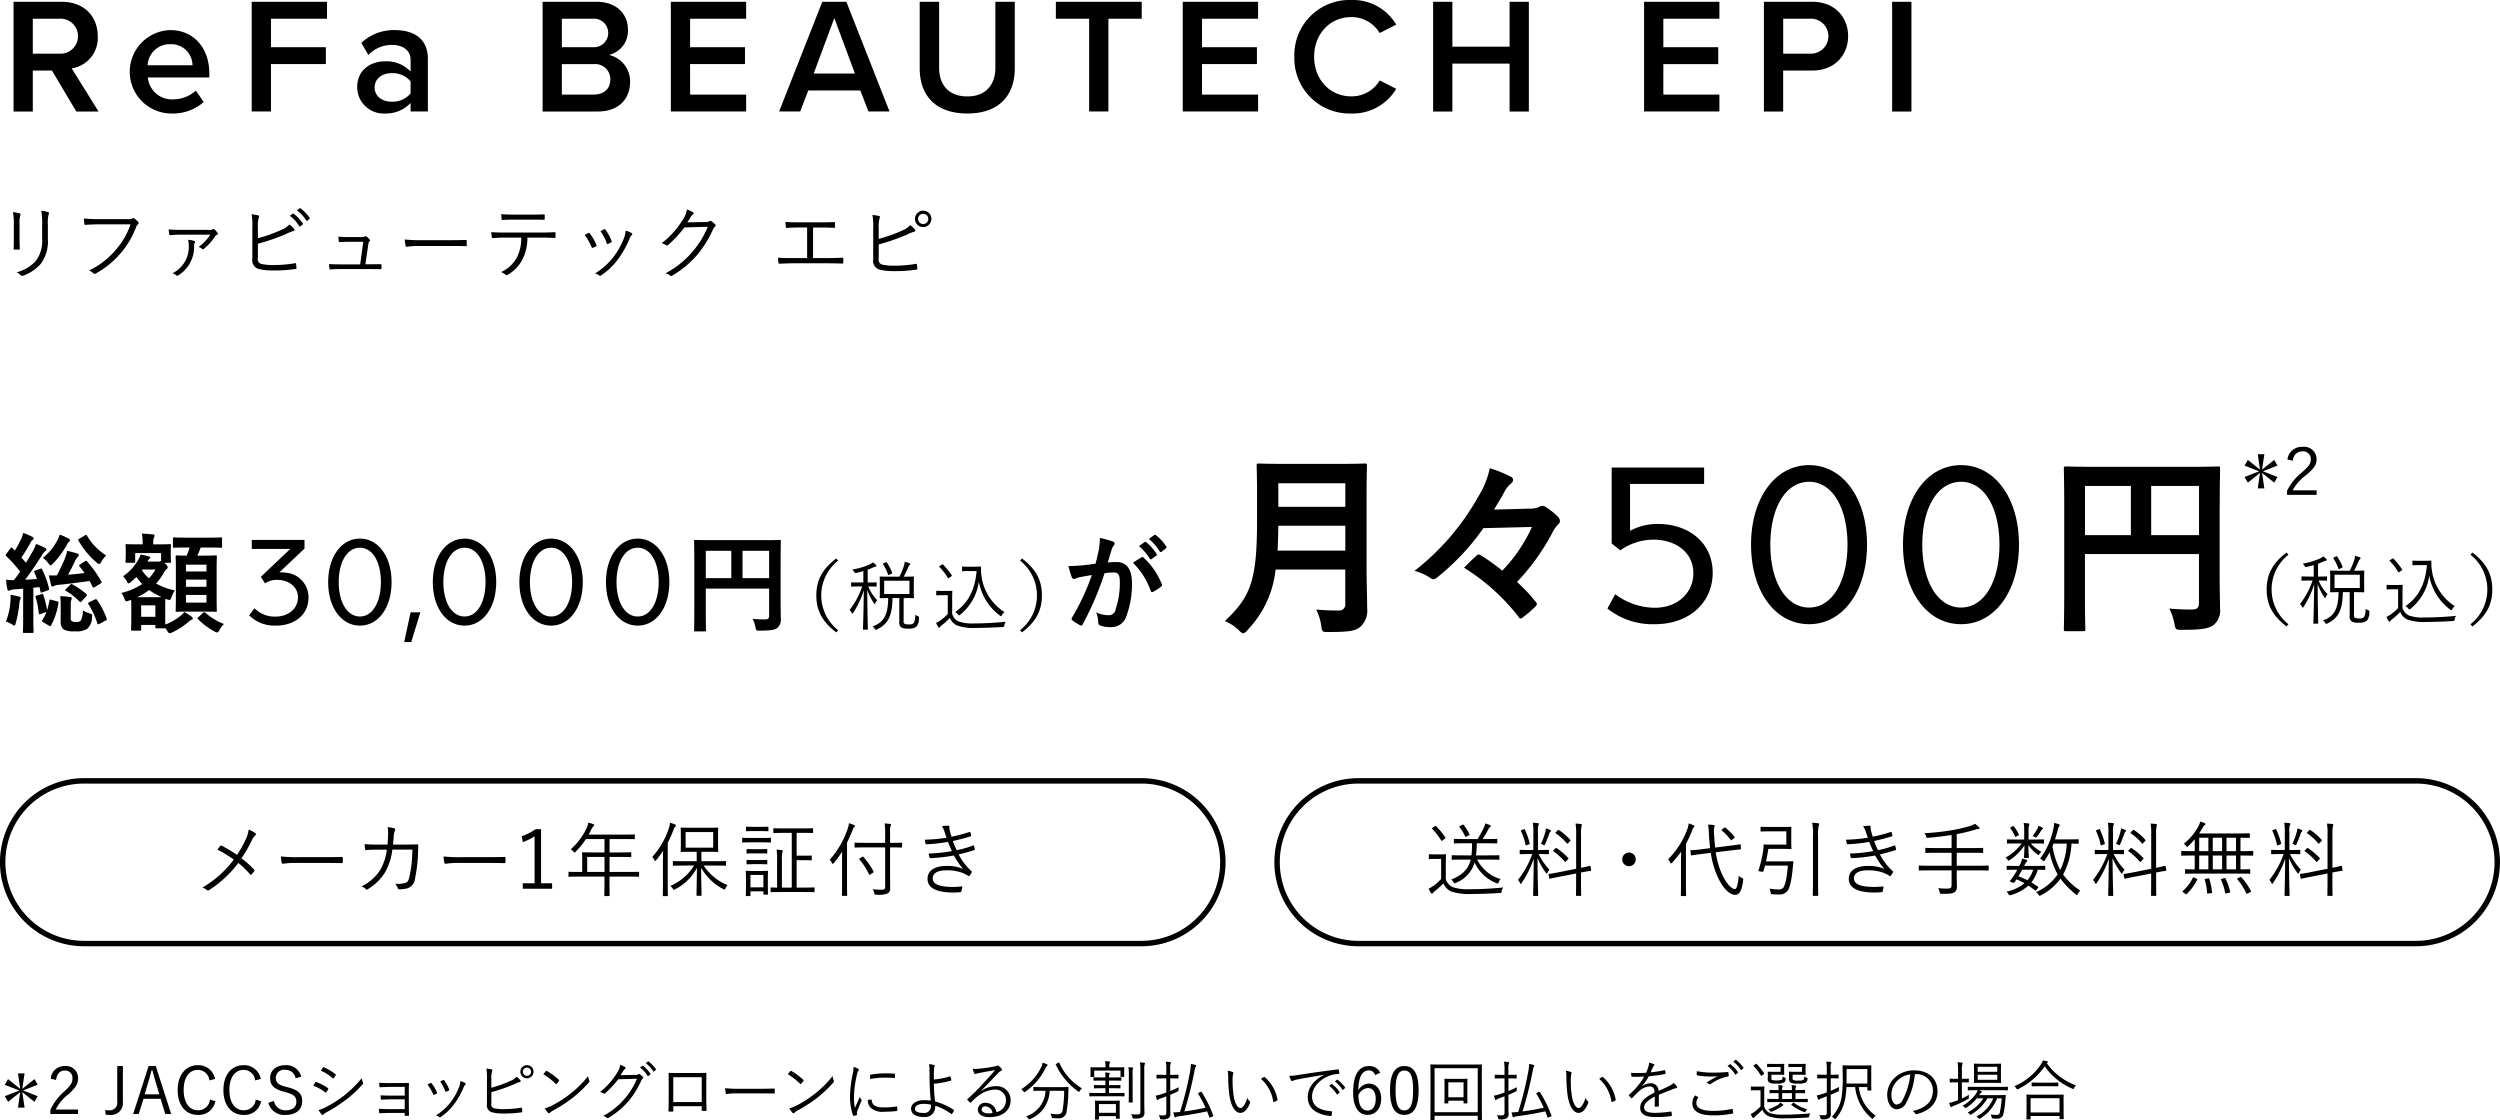
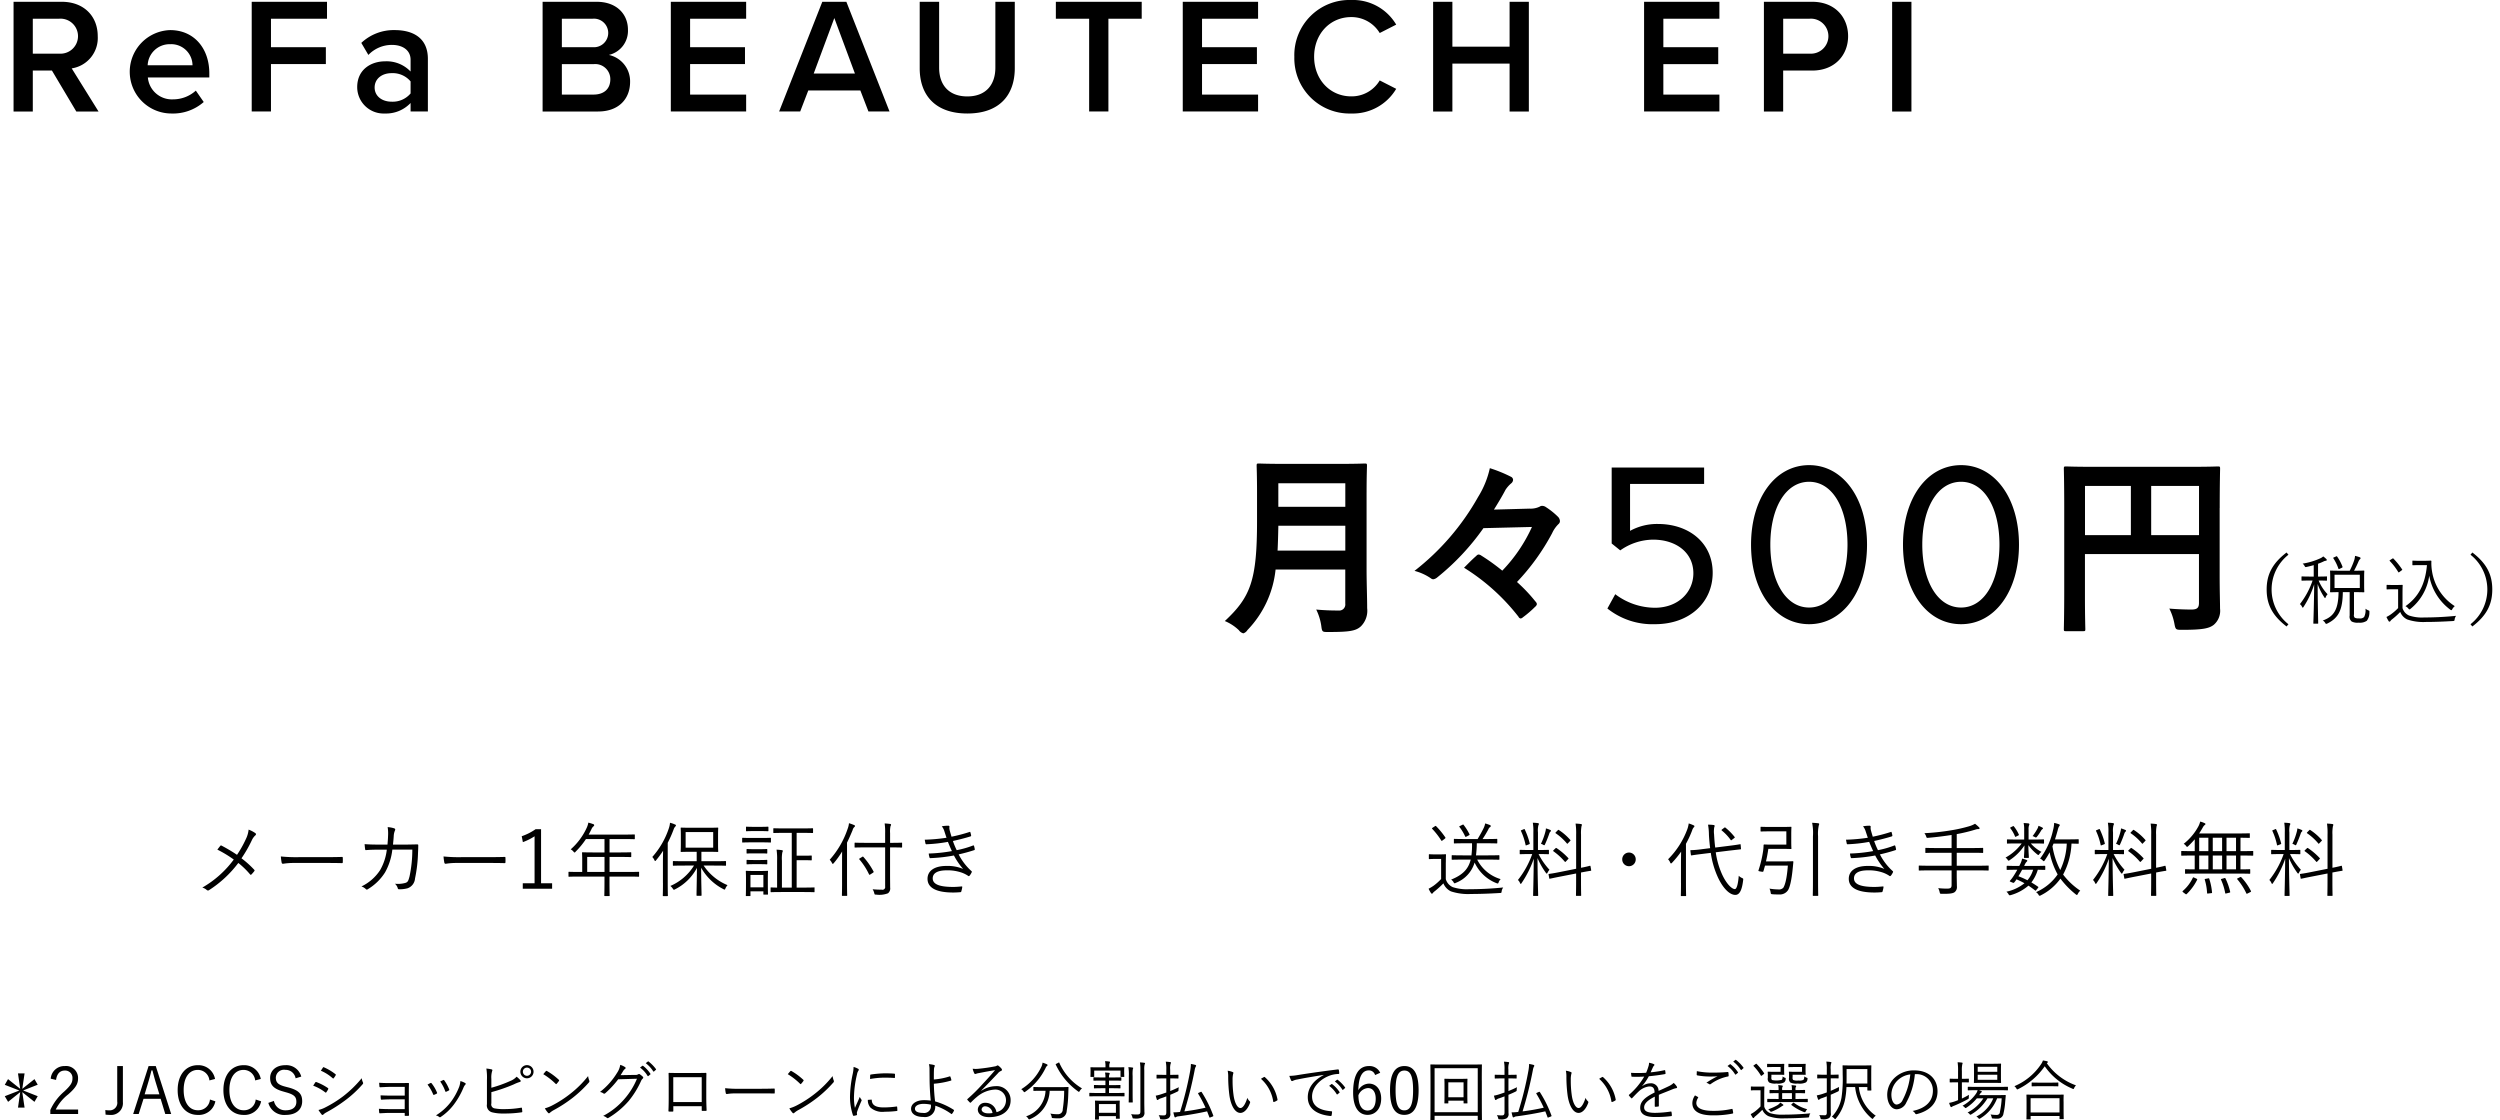
<svg xmlns="http://www.w3.org/2000/svg" height="206.53" viewBox="0 0 461 206.53" width="461">
  <g transform="translate(-544.5 -1615)">
    <path d="m548.069 1816.09-2.688 1.05.612 1.04 2.232-1.79-.408 2.85h1.213l-.421-2.85 2.245 1.79.6-1.04-2.689-1.06 2.689-1.06-.6-1.03-2.245 1.79.421-2.84h-1.213l.408 2.84-2.244-1.79-.6 1.05zm6.767-1.95c.157-1.16.733-1.73 1.609-1.73a1.341 1.341 0 0 1 1.416 1.44c0 .77-.276 1.27-1.512 2.42a9.807 9.807 0 0 0 -2.569 3.41v.74h5.125v-.82h-4.129a8.184 8.184 0 0 1 2.305-2.8c1.452-1.27 1.812-1.99 1.812-2.95a2.208 2.208 0 0 0 -2.436-2.27 2.526 2.526 0 0 0 -2.605 2.33zm12.325-2.56h-1.045v6.53a1.4 1.4 0 0 1 -1.368 1.64 4.949 4.949 0 0 1 -.828-.06l.048.85c.3.03.576.05.828.05a2.169 2.169 0 0 0 2.365-2.36zm6.06 0h-1.321l-2.844 8.84h1.02l.888-2.8h3.157l.852 2.8h1.092zm.672 5.22h-2.725l.648-2.16c.228-.74.408-1.42.613-2.26h.18c.216.84.4 1.53.624 2.27zm10.26-2.84a3.106 3.106 0 0 0 -3.192-2.54c-2.113 0-3.7 1.68-3.7 4.6 0 2.9 1.572 4.57 3.7 4.57a3.1 3.1 0 0 0 3.252-2.51l-1-.33a2.146 2.146 0 0 1 -2.244 1.98c-1.489 0-2.6-1.3-2.6-3.72 0-2.44 1.1-3.72 2.6-3.72a2.14 2.14 0 0 1 2.148 1.94zm8.436 0a3.106 3.106 0 0 0 -3.192-2.54c-2.113 0-3.7 1.68-3.7 4.6 0 2.9 1.572 4.57 3.7 4.57a3.1 3.1 0 0 0 3.252-2.51l-1-.33a2.146 2.146 0 0 1 -2.244 1.98c-1.489 0-2.605-1.3-2.605-3.72 0-2.44 1.1-3.72 2.605-3.72a2.14 2.14 0 0 1 2.148 1.94zm7.464-.44a2.84 2.84 0 0 0 -2.941-2.1c-1.836 0-2.8 1.11-2.8 2.33 0 1.31.588 2.03 2.508 2.55l.348.1c1.633.44 1.981.88 1.981 1.79s-.624 1.55-2 1.55a2.111 2.111 0 0 1 -2.136-1.73l-1.032.36a3.017 3.017 0 0 0 3.192 2.22c1.969 0 3.049-1.02 3.049-2.52 0-1.27-.528-2.03-2.64-2.57l-.385-.1c-1.392-.35-1.836-.77-1.836-1.7a1.512 1.512 0 0 1 1.776-1.42 1.861 1.861 0 0 1 1.873 1.56zm2.2 1.68a8.321 8.321 0 0 1 2.208 1.22.131.131 0 0 0 .228-.03 3.866 3.866 0 0 0 .313-.51.174.174 0 0 0 -.06-.26 9.779 9.779 0 0 0 -2.113-1.09.161.161 0 0 0 -.2.09c-.093.12-.229.36-.381.58zm1.416-2.76a7.985 7.985 0 0 1 2.149 1.36c.1.08.144.11.216.02a4.092 4.092 0 0 0 .348-.51c.06-.11.072-.16-.036-.24a9.709 9.709 0 0 0 -2.089-1.25.133.133 0 0 0 -.216.06c-.125.17-.257.4-.377.56zm-.444 7.24a7.259 7.259 0 0 0 .564.8.2.2 0 0 0 .336.04 2.446 2.446 0 0 1 .576-.41 28.158 28.158 0 0 0 3.5-2.24 20.266 20.266 0 0 0 3.169-2.94.27.27 0 0 0 .06-.33 2.662 2.662 0 0 1 -.228-.78 21.044 21.044 0 0 1 -3.421 3.33 21.6 21.6 0 0 1 -3.3 2.06 5.277 5.277 0 0 1 -1.261.47zm15.9-2.65h-2.508c-.564 0-1.249-.01-1.933-.05a4.461 4.461 0 0 0 .036.62c.012.16.06.2.192.18.528-.04 1.249-.06 1.717-.06h2.5v1.8h-2.784c-.588 0-1.309-.02-1.969-.06a5.006 5.006 0 0 0 .048.66c.012.15.048.17.168.17.6-.03 1.225-.07 1.729-.07h2.808v.42c0 .11.024.13.144.13.144 0 .36 0 .48-.01a.144.144 0 0 0 .168-.18c-.024-.6-.036-1.24-.036-1.69v-2.55c0-.48.012-.98.024-1.48 0-.12-.012-.16-.144-.16-.444.01-.948.02-1.416.02h-1.932c-.66 0-1.345-.01-2-.06.012.24.036.47.048.65.012.16.06.18.18.18.48-.02 1.273-.07 1.789-.07h2.7v1.61zm4.211-2.03a7.746 7.746 0 0 1 1.033 1.79.125.125 0 0 0 .192.09 3.087 3.087 0 0 0 .456-.21c.108-.07.108-.1.06-.22a6.845 6.845 0 0 0 -.985-1.68.152.152 0 0 0 -.216-.06c-.148.07-.328.17-.544.29zm2.341-.56a7.059 7.059 0 0 1 .924 1.77c.048.11.084.15.168.11a4.54 4.54 0 0 0 .48-.23.128.128 0 0 0 .084-.19 7.453 7.453 0 0 0 -.9-1.67.143.143 0 0 0 -.2-.07 5.536 5.536 0 0 0 -.56.28zm3.721-.09a4.428 4.428 0 0 1 -.2.99 11.651 11.651 0 0 1 -1.633 2.95 10.027 10.027 0 0 1 -2.688 2.39 1.443 1.443 0 0 1 .624.3.2.2 0 0 0 .264-.01 9.938 9.938 0 0 0 2.424-2.29 14.379 14.379 0 0 0 1.765-3.09 1.792 1.792 0 0 1 .348-.58.171.171 0 0 0 -.012-.29 3.52 3.52 0 0 0 -.896-.37zm5.711-.37a4.038 4.038 0 0 1 .132-1.44c.06-.13.108-.29-.072-.34a6.468 6.468 0 0 0 -.985-.16 10.622 10.622 0 0 1 .108 2.12v4.46a1.3 1.3 0 0 0 .949 1.49 7.9 7.9 0 0 0 2.124.22 20.536 20.536 0 0 0 3.253-.21c.144-.01.192-.03.192-.16-.012-.16-.036-.39-.06-.58-.012-.11-.036-.14-.168-.12a18.231 18.231 0 0 1 -3.049.26 8.625 8.625 0 0 1 -1.8-.13.736.736 0 0 1 -.624-.93v-2.07a30.157 30.157 0 0 0 4.153-1.44 7.117 7.117 0 0 1 1.1-.44.18.18 0 0 0 .1-.31 4.928 4.928 0 0 0 -.7-.66 3.091 3.091 0 0 1 -1.165.79 22.738 22.738 0 0 1 -3.492 1.25v-1.6zm6.565-2.57a1.215 1.215 0 1 0 1.212 1.21 1.208 1.208 0 0 0 -1.216-1.21zm0 .46a.748.748 0 0 1 .756.75.756.756 0 1 1 -1.512 0 .748.748 0 0 1 .752-.75zm3.01 1.21a12.371 12.371 0 0 1 2.281 1.78c.084.08.12.07.192-.02a4.549 4.549 0 0 0 .408-.51.152.152 0 0 0 -.036-.23 11.439 11.439 0 0 0 -2.16-1.6.149.149 0 0 0 -.217.03c-.136.14-.316.36-.472.55zm.288 6.3a4.7 4.7 0 0 0 .589.82.2.2 0 0 0 .324.01 4.033 4.033 0 0 1 .66-.47 24.989 24.989 0 0 0 3.6-2.34 21.893 21.893 0 0 0 2.916-2.76.329.329 0 0 0 .084-.42 3.694 3.694 0 0 1 -.2-.79 19 19 0 0 1 -3.241 3.23 20.732 20.732 0 0 1 -3.468 2.23 6.951 6.951 0 0 1 -1.268.49zm13.957-6.12c.168-.24.3-.47.48-.76a1.324 1.324 0 0 1 .36-.4.183.183 0 0 0 0-.32 3.162 3.162 0 0 0 -.9-.42 3.545 3.545 0 0 1 -.6 1.5 12.95 12.95 0 0 1 -3.133 3.5 1.453 1.453 0 0 1 .613.25.261.261 0 0 0 .372-.03 17.488 17.488 0 0 0 2.376-2.56l3.457-.1a13.42 13.42 0 0 1 -2.257 3.67 13.269 13.269 0 0 1 -3.972 3.18 1.867 1.867 0 0 1 .672.35.207.207 0 0 0 .264.04 15.234 15.234 0 0 0 3.745-3.11 16.266 16.266 0 0 0 2.316-3.75 1.256 1.256 0 0 1 .312-.42.226.226 0 0 0 -.024-.36 3.288 3.288 0 0 0 -.48-.39.258.258 0 0 0 -.312-.05.894.894 0 0 1 -.6.13zm3.589-1.4a5.086 5.086 0 0 1 1.392 1.53.1.1 0 0 0 .156.03l.348-.29a.086.086 0 0 0 .024-.13 5.9 5.9 0 0 0 -1.356-1.46.108.108 0 0 0 -.132 0zm1.056-.81a5.785 5.785 0 0 1 1.381 1.5.087.087 0 0 0 .144.03l.324-.29a.1.1 0 0 0 .036-.15 6.933 6.933 0 0 0 -1.369-1.4.088.088 0 0 0 -.132.01zm10.32 7.93v.71c0 .12.012.16.12.16h.624c.12 0 .156-.04.156-.17-.024-.61-.06-1.44-.06-2.36v-2.42c0-.64.012-1.28.024-1.89 0-.13-.024-.17-.144-.17-.624.02-1.4.02-2.124.02h-2.641c-.672 0-1.32 0-1.932-.02a.106.106 0 0 0 -.132.13c.024.65.024 1.29.024 1.92v2.37c0 1.02-.012 1.81-.048 2.56 0 .12.036.15.168.16.168.01.408 0 .564 0s.168-.04.168-.18v-.82zm0-.76h-5.245v-4.59h5.245zm10.692-1.6c.8 0 1.692 0 2.592.02.144.02.18-.01.18-.14a5.343 5.343 0 0 0 0-.62c0-.14-.036-.16-.18-.15-.912.03-1.8.04-2.628.04h-3.685a21.117 21.117 0 0 1 -2.653-.11 7.057 7.057 0 0 0 .12.91.2.2 0 0 0 .2.17 9.838 9.838 0 0 1 1.621-.12h4.429zm5.183-3.54a12.4 12.4 0 0 1 2.28 1.78c.084.08.12.07.192-.02a4.549 4.549 0 0 0 .408-.51.152.152 0 0 0 -.036-.23 11.439 11.439 0 0 0 -2.16-1.6.148.148 0 0 0 -.216.03c-.137.14-.316.36-.472.55zm.288 6.3a4.7 4.7 0 0 0 .588.82.2.2 0 0 0 .324.01 4.033 4.033 0 0 1 .66-.47 24.934 24.934 0 0 0 3.6-2.34 21.964 21.964 0 0 0 2.917-2.76.329.329 0 0 0 .084-.42 3.694 3.694 0 0 1 -.2-.79 19.069 19.069 0 0 1 -3.241 3.23 20.741 20.741 0 0 1 -3.469 2.23 6.97 6.97 0 0 1 -1.267.49zm11.844-7.64a7.016 7.016 0 0 1 -.168 1.33 21.814 21.814 0 0 0 -.492 4.09 10.615 10.615 0 0 0 .54 3.48.153.153 0 0 0 .132.12 2.619 2.619 0 0 0 .54-.12.1.1 0 0 0 .084-.11c0-.08-.024-.15-.024-.26a.708.708 0 0 1 .048-.3c.252-.71.5-1.3.768-1.91a.391.391 0 0 0 .06-.19.17.17 0 0 0 -.06-.12 3.385 3.385 0 0 1 -.288-.48c-.348.84-.6 1.35-.888 2.03a9.183 9.183 0 0 1 -.18-2.07 19.707 19.707 0 0 1 .564-4.14 1.727 1.727 0 0 1 .24-.63.356.356 0 0 0 .084-.21.244.244 0 0 0 -.168-.19 3.81 3.81 0 0 0 -.793-.32zm2.629 6.08a1.984 1.984 0 0 0 .5 1.43 3.349 3.349 0 0 0 2.64.75 16.819 16.819 0 0 0 2.149-.13c.156-.02.156-.03.156-.14 0-.17-.024-.42-.036-.57-.012-.12-.036-.13-.132-.12a17.307 17.307 0 0 1 -2.365.17c-1.416 0-2.148-.41-2.184-1.32 0-.09-.024-.13-.084-.12zm.42-3.85a14.965 14.965 0 0 1 2.508-.25c.684 0 1.464.01 1.933.06.108.01.132-.02.132-.11.012-.18.012-.37.012-.57 0-.09-.024-.1-.18-.12-.325-.03-1.009-.06-1.705-.06a19.892 19.892 0 0 0 -2.544.22.139.139 0 0 0 -.144.17c-.016.14-.016.33-.016.66zm11.748.09c0-.76 0-1.4.024-1.78a1.647 1.647 0 0 1 .12-.63.159.159 0 0 0 -.1-.26 4.89 4.89 0 0 0 -.948-.16 3.778 3.778 0 0 1 .108.99c0 .56.012 1.3.012 1.83.012 1.38.1 2.77.216 3.9a8.646 8.646 0 0 0 -1.3-.08c-1.272 0-2.328.63-2.328 1.59 0 .89.816 1.51 2.292 1.51a1.878 1.878 0 0 0 2.161-1.75c.012-.14.012-.26.012-.33a11 11 0 0 1 2.952 1.52.082.082 0 0 0 .132-.02 2.227 2.227 0 0 0 .361-.59.118.118 0 0 0 -.06-.16 12.865 12.865 0 0 0 -3.421-1.54 30.29 30.29 0 0 1 -.228-3.26 15.42 15.42 0 0 0 3.156-.58.094.094 0 0 0 .072-.12 4.089 4.089 0 0 0 -.192-.62.081.081 0 0 0 -.108-.04 12.632 12.632 0 0 1 -2.937.58zm-.54 4.64a1.75 1.75 0 0 1 .012.27 1.247 1.247 0 0 1 -1.465 1.25c-.924 0-1.488-.25-1.488-.78 0-.49.576-.89 1.6-.89a6.5 6.5 0 0 1 1.337.15zm9.287-2.6c1.2-1.22 2-2.06 3.073-3.19a1.3 1.3 0 0 1 .564-.42.249.249 0 0 0 .18-.23.311.311 0 0 0 -.084-.2 3.107 3.107 0 0 0 -.516-.5.326.326 0 0 0 -.216-.1.43.43 0 0 0 -.168.08 1.1 1.1 0 0 1 -.372.11 29.349 29.349 0 0 1 -2.989.43 4.168 4.168 0 0 1 -1.056-.01 3.781 3.781 0 0 0 .288.83.2.2 0 0 0 .192.14.621.621 0 0 0 .228-.06 2.234 2.234 0 0 1 .42-.1c1.069-.21 2-.39 3-.54-.924 1.09-1.644 1.86-2.341 2.61a32.48 32.48 0 0 1 -2.712 2.68c-.084.07-.1.12-.048.18.12.15.3.33.444.48.084.08.144.07.24-.03a11.482 11.482 0 0 1 1.056-.98 5.561 5.561 0 0 1 3.3-1.36 1.948 1.948 0 0 1 2.076 1.97 2.22 2.22 0 0 1 -1.752 2.19 2.035 2.035 0 0 0 -2.04-1.72 1.309 1.309 0 0 0 -1.405 1.22c0 .77.648 1.42 2.089 1.42 2.544 0 3.961-1.3 3.961-3.08a2.551 2.551 0 0 0 -2.8-2.63 4.719 4.719 0 0 0 -2.581.85zm2.077 4.14a4.177 4.177 0 0 1 -.78.06c-.8 0-1.237-.33-1.237-.73a.635.635 0 0 1 .733-.56 1.39 1.39 0 0 1 1.28 1.23zm9.239-4.77c-1.164 0-1.548-.03-1.608-.03-.084 0-.1.02-.1.1v.53c0 .08.012.09.1.09.06 0 .444-.02 1.608-.02h.539a5.2 5.2 0 0 1 -3.589 4.71 1.323 1.323 0 0 1 .384.39.276.276 0 0 0 .18.18.467.467 0 0 0 .168-.06 5.823 5.823 0 0 0 3.613-5.22h2.676a22.012 22.012 0 0 1 -.264 3.42.857.857 0 0 1 -.924.9 7.189 7.189 0 0 1 -1.368-.12 1.423 1.423 0 0 1 .24.57c.048.26.048.26.288.27a7.332 7.332 0 0 0 .96.04 1.416 1.416 0 0 0 1.536-1.37 21.308 21.308 0 0 0 .288-3.03c.024-.5.024-.9.048-1.27a.09.09 0 0 0 -.108-.11c-.072 0-.456.03-1.632.03h-3.037zm.913-4.05a.212.212 0 0 0 -.156-.18 6.462 6.462 0 0 0 -.769-.29 2.514 2.514 0 0 1 -.192.71 9.719 9.719 0 0 1 -3.744 4.19 1.516 1.516 0 0 1 .42.4.247.247 0 0 0 .168.15.4.4 0 0 0 .18-.1 11.307 11.307 0 0 0 3.781-4.48.649.649 0 0 1 .216-.26.22.22 0 0 0 .092-.14zm1.62-.26c-.12.06-.156.06-.108.16a12.662 12.662 0 0 0 4.105 4.93.376.376 0 0 0 .168.09.349.349 0 0 0 .144-.16 1.624 1.624 0 0 1 .42-.48 10.362 10.362 0 0 1 -4.177-4.7c-.036-.09-.048-.11-.192-.03zm11.664 7.72c0-.53.024-.76.024-.83 0-.09-.012-.1-.1-.1-.06 0-.384.03-1.344.03h-1.681c-.96 0-1.284-.03-1.344-.03-.084 0-.1.01-.1.1 0 .07.024.31.024.97v.84c0 1.11-.024 1.43-.024 1.49 0 .08.012.1.1.1h.528c.084 0 .1-.02.1-.1v-.54h3.133v.4c0 .08.012.09.1.09h.516c.084 0 .1-.01.1-.09 0-.06-.024-.38-.024-1.43v-.9zm-.684 1.32h-3.133v-1.61h3.133zm1.584-3.58c0-.08-.012-.1-.1-.1s-.456.03-1.62.03h-1.138v-.88h.625c1.008 0 1.344.03 1.4.03s.084-.02.084-.09v-.44c0-.09-.012-.1-.084-.1s-.4.03-1.4.03h-.625v-.84h.841c.96 0 1.272.02 1.332.02.084 0 .1-.01.1-.1v-.43c0-.08-.012-.09-.1-.09-.06 0-.372.02-1.332.02h-.841v-.1a1.288 1.288 0 0 1 .06-.43.447.447 0 0 0 .072-.21.149.149 0 0 0 -.156-.11 6.44 6.44 0 0 0 -.708-.06 3.7 3.7 0 0 1 .072.89v.02h-.768c-.984 0-1.284-.02-1.344-.02-.084 0-.1.01-.1.09v.43c0 .09.012.1.1.1.06 0 .36-.02 1.344-.02h.768v.84h-.624c-1.008 0-1.332-.03-1.392-.03-.084 0-.1.01-.1.1v.44c0 .07.012.09.1.09.06 0 .384-.03 1.392-.03h.624v.88h-1.248c-1.164 0-1.56-.03-1.62-.03-.084 0-.1.02-.1.1v.46c0 .08.012.09.1.09.06 0 .456-.02 1.62-.02h3.049c1.164 0 1.548.02 1.62.02s.1-.01.1-.09v-.46zm2.929 3.31c0 .49-.156.58-.612.58a7.569 7.569 0 0 1 -1.105-.06 2.011 2.011 0 0 1 .24.55c.06.24.06.24.288.24a2.654 2.654 0 0 0 1.585-.23 1.009 1.009 0 0 0 .348-.96c0-.47-.024-1.15-.024-1.81v-5.89a3.964 3.964 0 0 1 .06-1.05.5.5 0 0 0 .084-.23.15.15 0 0 0 -.156-.09 6.173 6.173 0 0 0 -.792-.07 7.591 7.591 0 0 1 .084 1.45zm-2.989-7.65c0-.21.024-.33.024-.39 0-.08-.012-.09-.1-.09s-.468.02-1.608.02h-1.057v-.22a1.279 1.279 0 0 1 .06-.53.528.528 0 0 0 .072-.22.144.144 0 0 0 -.156-.1 5.6 5.6 0 0 0 -.768-.07 3.578 3.578 0 0 1 .084.9v.24h-1.068c-1.14 0-1.536-.02-1.608-.02s-.1.01-.1.09c0 .06.024.18.024.43v.27c0 .73-.024.83-.024.89 0 .09.012.1.1.1h.5c.084 0 .1-.01.1-.1v-1.06h4.849v1.06c0 .09.012.1.108.1h.492c.084 0 .1-.01.1-.1 0-.06-.024-.16-.024-.89zm.852 4.38c0 1.04-.024 1.47-.024 1.54 0 .09.012.1.1.1h.552c.084 0 .1-.01.1-.1 0-.07-.024-.5-.024-1.54v-3.27a7.082 7.082 0 0 1 .036-1.23 1.008 1.008 0 0 0 .072-.21c0-.06-.048-.08-.12-.09-.24-.04-.492-.06-.768-.08a8.3 8.3 0 0 1 .084 1.64v3.24zm12.912-.16c-.144.06-.156.11-.12.18a22.934 22.934 0 0 1 1.357 2.58c-1.249.28-2.581.52-3.9.68a70.7 70.7 0 0 0 1.9-7.62 2.035 2.035 0 0 1 .192-.63.288.288 0 0 0 .072-.18.205.205 0 0 0 -.18-.15 7.643 7.643 0 0 0 -.78-.17 8.345 8.345 0 0 1 -.156 1.41 61.811 61.811 0 0 1 -1.848 7.44 10.032 10.032 0 0 1 -1.225.08 5.418 5.418 0 0 0 .2.81.166.166 0 0 0 .132.12.41.41 0 0 0 .18-.08.973.973 0 0 1 .445-.12c1.788-.24 3.6-.55 5.257-.92.132.34.276.7.408 1.07.036.1.06.1.2.05l.408-.16c.144-.06.156-.09.12-.19a21.883 21.883 0 0 0 -2.125-4.3c-.06-.09-.108-.09-.24-.03zm-5.281-2.64h.2c.888 0 1.152.02 1.225.02s.1-.01.1-.09v-.52c0-.08-.012-.09-.1-.09s-.337.02-1.225.02h-.2v-.97a3.2 3.2 0 0 1 .072-1.05.525.525 0 0 0 .072-.23.155.155 0 0 0 -.156-.1c-.24-.04-.5-.06-.8-.08a6.755 6.755 0 0 1 .1 1.47v.96h-.48c-.888 0-1.164-.02-1.224-.02-.084 0-.1.01-.1.09v.52c0 .08.012.09.1.09.06 0 .336-.02 1.224-.02h.48v2.6l-.852.29a7.246 7.246 0 0 1 -1.1.29c.072.29.132.48.2.7a.122.122 0 0 0 .132.1.265.265 0 0 0 .156-.08 1.334 1.334 0 0 1 .432-.22c.324-.1.684-.24 1.032-.37v2.92c0 .43-.12.59-.468.59a7.458 7.458 0 0 1 -.936-.05 1.783 1.783 0 0 1 .228.54c.06.23.06.24.3.23a1.944 1.944 0 0 0 1.3-.21.939.939 0 0 0 .312-.93c0-.46-.012-1.17-.012-1.83v-1.55c.456-.18.888-.38 1.26-.56.229-.11.265-.14.265-.35a2 2 0 0 1 .06-.49c-.469.24-1.033.48-1.585.71v-2.33zm10.6-1.42a5.154 5.154 0 0 1 .1 1.16 26.24 26.24 0 0 0 .216 3.34c.264 1.89 1.02 3.28 2.028 3.28.8 0 1.453-.91 1.789-1.88a.266.266 0 0 0 -.1-.3 1.589 1.589 0 0 1 -.4-.6c-.348 1.11-.8 1.88-1.285 1.88-.576 0-1.092-1.03-1.272-2.45a19.062 19.062 0 0 1 -.168-2.72 4.188 4.188 0 0 1 .1-1.11.814.814 0 0 0 .048-.21.15.15 0 0 0 -.108-.13 3.357 3.357 0 0 0 -.956-.26zm6.145 1.5a7.009 7.009 0 0 1 2.257 4.17.107.107 0 0 0 .156.09 2.28 2.28 0 0 0 .552-.27.141.141 0 0 0 .084-.16 7.267 7.267 0 0 0 -2.341-4.15.136.136 0 0 0 -.18 0 5.885 5.885 0 0 0 -.536.32zm11.556-.7c-1.884.99-2.928 2.38-2.928 4.08 0 2.42 2.184 3.29 4.212 3.47.132.01.168-.04.192-.17a3.691 3.691 0 0 0 .072-.58c0-.1-.036-.12-.192-.13-1.752-.15-3.492-.73-3.492-2.73 0-1.6 1.344-3.08 3.1-3.78a5.11 5.11 0 0 1 1.753-.36c.12-.01.156-.03.156-.14a3.412 3.412 0 0 0 -.072-.6.169.169 0 0 0 -.2-.1c-3.217.4-5.654.76-7.442 1.05a9.049 9.049 0 0 1 -1.488.14 6.275 6.275 0 0 0 .336.85.205.205 0 0 0 .168.11.8.8 0 0 0 .228-.08 2.822 2.822 0 0 1 .72-.21c1.512-.31 3.073-.56 4.873-.85zm1.008 1.99a5.211 5.211 0 0 1 1.393 1.53.1.1 0 0 0 .156.03l.348-.29a.085.085 0 0 0 .024-.13 5.665 5.665 0 0 0 -1.357-1.45.1.1 0 0 0 -.12-.02zm1.057-.81a5.763 5.763 0 0 1 1.38 1.5c.048.08.1.08.144.03l.324-.29c.06-.05.072-.08.036-.14a6.729 6.729 0 0 0 -1.368-1.41.109.109 0 0 0 -.132.01zm8.363-1.6a2.156 2.156 0 0 0 -2.077-1.24c-1.788 0-2.916 1.46-2.916 4.9 0 2.82 1.116 4.1 2.664 4.1 1.453 0 2.509-1.14 2.509-3 0-1.69-.936-2.76-2.245-2.76a2.3 2.3 0 0 0 -1.968 1.22c.048-2.42.684-3.66 1.932-3.66a1.164 1.164 0 0 1 1.153.86zm-4.009 4.12a2.051 2.051 0 0 1 1.752-1.3c.889 0 1.429.72 1.429 1.96 0 1.42-.576 2.18-1.5 2.18-.993 0-1.689-.87-1.689-2.84zm8.472-5.36c-1.68 0-2.652 1.31-2.652 4.48s.924 4.52 2.628 4.52 2.641-1.37 2.641-4.55-.944-4.45-2.625-4.45zm0 .83c1.08 0 1.6.95 1.6 3.63s-.529 3.71-1.621 3.71-1.608-1.02-1.608-3.71.556-3.63 1.621-3.63zm11.605 2.77c0-.79.024-1.09.024-1.16 0-.09-.012-.1-.1-.1s-.36.02-1.284.02h-1.488c-.925 0-1.213-.02-1.285-.02s-.1.01-.1.1c0 .07.024.37.024 1.26v1.21c0 1.51-.024 1.82-.024 1.88 0 .09.012.1.1.1h.528c.084 0 .1-.01.1-.1v-.41h2.809v.41c0 .09.012.1.1.1h.518c.084 0 .1-.01.1-.1 0-.06-.024-.37-.024-1.88v-1.31zm-.7 2.15h-2.809v-2.75h2.809zm3.361-3.11c0-2.06.024-2.77.024-2.84 0-.09-.012-.1-.1-.1s-.48.02-1.669.02h-5.965c-1.188 0-1.6-.02-1.668-.02s-.1.01-.1.1c0 .07.024.78.024 3.19v2.4c0 3.71-.024 4.39-.024 4.46 0 .09.012.1.1.1h.576c.084 0 .1-.01.1-.1v-.68h7.958v.68c0 .09.012.1.1.1h.576c.084 0 .1-.01.1-.1 0-.07-.024-.75-.024-4.46v-2.75zm-.744 5.87h-7.958v-8.11h7.958zm10.931-3.59c-.144.06-.156.11-.12.18a23.1 23.1 0 0 1 1.357 2.58c-1.249.28-2.581.52-3.9.68a70.7 70.7 0 0 0 1.9-7.62 2.035 2.035 0 0 1 .192-.63.288.288 0 0 0 .072-.18.205.205 0 0 0 -.18-.15 7.643 7.643 0 0 0 -.78-.17 8.345 8.345 0 0 1 -.156 1.41 61.811 61.811 0 0 1 -1.848 7.44 10.032 10.032 0 0 1 -1.225.08 5.418 5.418 0 0 0 .2.81.166.166 0 0 0 .132.12.41.41 0 0 0 .18-.08.972.972 0 0 1 .444-.12c1.789-.24 3.6-.55 5.258-.92.132.34.276.7.408 1.07.036.1.06.1.2.05l.408-.16c.144-.06.156-.09.12-.19a21.883 21.883 0 0 0 -2.125-4.3c-.06-.09-.108-.09-.24-.03zm-5.281-2.64h.2c.888 0 1.152.02 1.224.02s.1-.01.1-.09v-.52c0-.08-.012-.09-.1-.09s-.336.02-1.224.02h-.2v-.97a3.2 3.2 0 0 1 .072-1.05.525.525 0 0 0 .072-.23.155.155 0 0 0 -.156-.1c-.24-.04-.5-.06-.8-.08a6.755 6.755 0 0 1 .1 1.47v.96h-.48c-.888 0-1.164-.02-1.224-.02-.084 0-.1.01-.1.09v.52c0 .08.012.09.1.09.06 0 .336-.02 1.224-.02h.48v2.6l-.852.29a7.246 7.246 0 0 1 -1.1.29c.072.29.132.48.2.7a.122.122 0 0 0 .132.1.265.265 0 0 0 .156-.08 1.334 1.334 0 0 1 .432-.22c.324-.1.684-.24 1.032-.37v2.92c0 .43-.12.59-.468.59a7.458 7.458 0 0 1 -.936-.05 1.783 1.783 0 0 1 .228.54c.06.23.06.24.3.23a1.944 1.944 0 0 0 1.3-.21.939.939 0 0 0 .312-.93c0-.46-.012-1.17-.012-1.83v-1.55c.456-.18.888-.38 1.26-.56.228-.11.264-.14.264-.35a2 2 0 0 1 .06-.49c-.468.24-1.032.48-1.584.71v-2.33zm10.6-1.42a5.154 5.154 0 0 1 .1 1.16 26.24 26.24 0 0 0 .216 3.34c.264 1.89 1.02 3.28 2.028 3.28.8 0 1.453-.91 1.789-1.88a.266.266 0 0 0 -.1-.3 1.589 1.589 0 0 1 -.4-.6c-.349 1.11-.805 1.88-1.285 1.88-.576 0-1.092-1.03-1.272-2.45a19.062 19.062 0 0 1 -.168-2.72 4.188 4.188 0 0 1 .1-1.11.814.814 0 0 0 .048-.21.15.15 0 0 0 -.108-.13 3.357 3.357 0 0 0 -.956-.26zm6.145 1.5a7.014 7.014 0 0 1 2.257 4.17.107.107 0 0 0 .156.09 2.28 2.28 0 0 0 .552-.27.141.141 0 0 0 .084-.16 7.272 7.272 0 0 0 -2.341-4.15.136.136 0 0 0 -.18 0 5.885 5.885 0 0 0 -.536.32zm11 2.94c.876-.37 1.632-.64 2.545-1.03a3.07 3.07 0 0 1 .66-.19c.12-.02.216-.1.12-.28a2.958 2.958 0 0 0 -.588-.69 3.374 3.374 0 0 1 -.913.61c-.6.29-1.284.6-1.872.86a1.388 1.388 0 0 0 -1.512-1.4 2.61 2.61 0 0 0 -1.5.52l-.012-.03a9.728 9.728 0 0 0 1.225-1.79c.96-.09 1.98-.22 2.928-.39.132-.03.156-.06.156-.15-.012-.19-.048-.36-.072-.52-.024-.08-.048-.08-.144-.05a21.752 21.752 0 0 1 -2.532.39c.156-.36.264-.61.408-.91a1 1 0 0 1 .216-.33.153.153 0 0 0 -.024-.27 3.708 3.708 0 0 0 -.9-.26 1.844 1.844 0 0 1 -.1.65 10.7 10.7 0 0 1 -.433 1.2 23.566 23.566 0 0 1 -2.784.01c.012.19.048.45.072.6a.113.113 0 0 0 .132.12c.756.02 1.488.02 2.232-.03a13.125 13.125 0 0 1 -2.784 3.34.112.112 0 0 0 -.024.17 4.247 4.247 0 0 0 .42.47c.06.06.108.06.18-.03.42-.44.708-.75 1.14-1.16a3.391 3.391 0 0 1 1.969-.97c.708-.02.984.31 1.008 1.12-1.993.98-2.653 1.79-2.653 2.8 0 1.28 1.092 1.72 2.773 1.72a23.3 23.3 0 0 0 2.964-.17.15.15 0 0 0 .1-.17 3.413 3.413 0 0 0 -.071-.59.1.1 0 0 0 -.133-.08 21.13 21.13 0 0 1 -2.856.24c-1.392 0-2.053-.29-2.053-1s.649-1.33 1.969-1.99c-.012.61-.012 1.2-.012 1.73a.118.118 0 0 0 .108.14 2.688 2.688 0 0 0 .516-.05.114.114 0 0 0 .132-.14v-2.02zm6.671.11a2.514 2.514 0 0 0 -.492 1.42c0 1.55 1.392 2.26 3.733 2.26a17.382 17.382 0 0 0 3.637-.32c.12-.02.168-.06.156-.15a5.726 5.726 0 0 0 -.108-.63c-.024-.09-.06-.11-.168-.08a15.27 15.27 0 0 1 -3.445.35c-1.969 0-3.073-.48-3.073-1.47a1.894 1.894 0 0 1 .324-.93c.048-.08.036-.12-.036-.16-.172-.1-.364-.2-.532-.29zm.336-4.47c-.012.2-.024.45-.024.61a.137.137 0 0 0 .108.17 13.014 13.014 0 0 0 2.437.21c.372 0 .9-.01 1.3-.05a16.437 16.437 0 0 0 -2.064 1.2 1.525 1.525 0 0 1 .492.24.266.266 0 0 0 .336-.02 8.075 8.075 0 0 1 3.108-1.37.151.151 0 0 0 .168-.18 3.569 3.569 0 0 0 -.036-.54.128.128 0 0 0 -.168-.11c-.828.08-1.788.11-2.652.11a14.322 14.322 0 0 1 -3.009-.27zm5.653-.95a5.211 5.211 0 0 1 1.393 1.53.1.1 0 0 0 .156.03l.348-.29a.085.085 0 0 0 .024-.13 5.679 5.679 0 0 0 -1.356-1.45.088.088 0 0 0 -.132 0zm1.057-.81a5.763 5.763 0 0 1 1.38 1.5c.048.08.1.08.144.03l.324-.29c.06-.05.072-.08.036-.14a6.729 6.729 0 0 0 -1.368-1.41.1.1 0 0 0 -.132.01zm13.752 6.96c0-.08-.012-.09-.1-.09-.06 0-.468.02-1.68.02h-.492v-1.08h.048c1.164 0 1.548.03 1.62.03s.1-.02.1-.11v-.41c0-.08-.012-.1-.1-.1s-.456.03-1.62.03h-.048v-.21a.668.668 0 0 1 .06-.34.338.338 0 0 0 .072-.18.149.149 0 0 0 -.156-.11 6.565 6.565 0 0 0 -.709-.07 3.257 3.257 0 0 1 .072.86v.05h-1.8v-.17a.729.729 0 0 1 .06-.4.255.255 0 0 0 .06-.18.144.144 0 0 0 -.144-.09 4.385 4.385 0 0 0 -.7-.07 3.315 3.315 0 0 1 .072.84v.07c-1.128 0-1.5-.03-1.572-.03s-.1.02-.1.1v.41c0 .09.013.11.1.11s.444-.03 1.572-.03v1.08h-.312c-1.212 0-1.621-.02-1.681-.02-.084 0-.1.01-.1.09v.41c0 .1.012.11.1.11.06 0 .469-.02 1.681-.02h3.913c1.212 0 1.62.02 1.68.02.084 0 .1-.01.1-.11v-.41zm-2.929-.07h-1.8v-1.08h1.8zm-5.1-1.08c0-.75.024-1.07.024-1.13 0-.08-.012-.09-.1-.09-.06 0-.24.02-.864.02h-.612c-.612 0-.768-.02-.816-.02-.084 0-.1.01-.1.09v.52c0 .1.012.11.1.11a7.858 7.858 0 0 1 .816-.03h.864v2.98a7.825 7.825 0 0 1 -1.08.97 5.043 5.043 0 0 1 -.732.45 4.228 4.228 0 0 0 .348.62.149.149 0 0 0 .288 0 .986.986 0 0 1 .252-.25 14.887 14.887 0 0 0 1.26-1.17 2.243 2.243 0 0 0 1.152 1.19 7.759 7.759 0 0 0 2.953.39c1.224 0 2.7-.05 4.261-.15.24-.02.24-.02.276-.26a1.08 1.08 0 0 1 .216-.51c-1.776.17-3.493.24-5.029.24a7.229 7.229 0 0 1 -2.4-.28 1.875 1.875 0 0 1 -1.081-1.19v-2.5zm5.233-3.39h1.357c.672 0 .876.02.948.02s.1-.01.1-.1c0-.06-.024-.24-.024-.73v-.41c0-.46.024-.63.024-.69 0-.09-.012-.1-.1-.1s-.276.02-.948.02h-1.021c-.744 0-.948-.02-1.008-.02-.1 0-.108.01-.108.1v.42c0 .08.012.09.108.09.06 0 .264-.02 1.008-.02h1.393v.88h-1.441c-.588 0-.8-.03-.876-.03s-.1.01-.1.1c0 .07.024.2.024.47v.58a.923.923 0 0 0 .252.86 2.531 2.531 0 0 0 1.357.18 2.645 2.645 0 0 0 1.512-.21.83.83 0 0 0 .276-.57c.036-.22.036-.23-.156-.3a2.038 2.038 0 0 1 -.444-.23.966.966 0 0 1 -.132.63 1.6 1.6 0 0 1 -.912.12 2.013 2.013 0 0 1 -.985-.09.62.62 0 0 1 -.108-.52v-.45zm-3.912 0h1.32c.672 0 .888.02.948.02.084 0 .1-.01.1-.1 0-.06-.024-.24-.024-.73v-.41c0-.46.024-.63.024-.69 0-.09-.012-.1-.1-.1-.06 0-.276.02-.948.02h-1c-.732 0-.949-.02-1.021-.02s-.1.01-.1.1v.42c0 .08.012.09.1.09s.289-.02 1.021-.02h1.368v.88h-1.416c-.564 0-.793-.03-.853-.03-.1 0-.108.01-.108.1 0 .07.024.2.024.47v.58a.887.887 0 0 0 .265.86 2.445 2.445 0 0 0 1.332.18 2.393 2.393 0 0 0 1.416-.21.83.83 0 0 0 .276-.57c.024-.22.024-.23-.144-.29a1.476 1.476 0 0 1 -.432-.24.918.918 0 0 1 -.12.62 3.859 3.859 0 0 1 -1.824.04.634.634 0 0 1 -.108-.53v-.44zm3.732 5.43c-.108.11-.084.13-.012.18a8.953 8.953 0 0 0 2.257 1.26c.216.07.24.07.36-.14a1.368 1.368 0 0 1 .264-.37 7.315 7.315 0 0 1 -2.437-1.17c-.084-.06-.108-.07-.216.04zm-6.937-7.19c-.132.09-.144.11-.084.17a8.894 8.894 0 0 1 1.332 1.73c.06.1.1.08.24-.02l.276-.22c.12-.1.132-.12.084-.19a10.811 10.811 0 0 0 -1.368-1.7c-.072-.06-.084-.04-.216.04zm5.413 7.37a.164.164 0 0 0 -.108-.15 3.57 3.57 0 0 0 -.468-.32 2.067 2.067 0 0 1 -.48.45 9.108 9.108 0 0 1 -1.753.79.926.926 0 0 1 .325.29c.156.19.168.19.384.11a8.36 8.36 0 0 0 1.6-.83c.108-.06.276-.19.348-.22a.2.2 0 0 0 .147-.12zm15.481-3.33v.54c0 .08.012.09.1.09h.54c.084 0 .1-.01.1-.09 0-.06-.024-.34-.024-1.32v-1.92c0-.84.024-1.14.024-1.22s-.012-.09-.1-.09c-.06 0-.42.02-1.476.02h-2.161c-1.044 0-1.4-.02-1.476-.02s-.1.01-.1.09.024.52.024 1.58a24.079 24.079 0 0 1 -.216 4.27 6.807 6.807 0 0 1 -1.777 3.53 1.439 1.439 0 0 1 .444.33.276.276 0 0 0 .157.12.192.192 0 0 0 .144-.12 7.9 7.9 0 0 0 1.692-3.55 14.871 14.871 0 0 0 .252-2.24h1.6a8.715 8.715 0 0 0 3.049 5.77.442.442 0 0 0 .168.1.231.231 0 0 0 .144-.15 1.806 1.806 0 0 1 .444-.44 7.4 7.4 0 0 1 -3.121-5.28h1.573zm0-.66h-3.841c.012-.48.012-1 .012-1.6v-1.07h3.829zm-6.758-.96h.144c.889 0 1.141.02 1.213.02s.1-.01.1-.1v-.51c0-.09-.012-.1-.1-.1s-.324.03-1.213.03h-.144v-.98a3.364 3.364 0 0 1 .06-1.04.621.621 0 0 0 .072-.23.149.149 0 0 0 -.144-.1c-.228-.03-.492-.06-.792-.07a7.771 7.771 0 0 1 .084 1.46v.96h-.468c-.876 0-1.14-.03-1.2-.03-.084 0-.1.01-.1.1v.51c0 .09.012.1.1.1.06 0 .324-.02 1.2-.02h.468v2.6c-.288.11-.564.2-.792.28a7.755 7.755 0 0 1 -1.056.27 6.931 6.931 0 0 0 .228.71.14.14 0 0 0 .12.11.241.241 0 0 0 .156-.09 1.186 1.186 0 0 1 .444-.22c.288-.1.6-.22.9-.34v2.95a.908.908 0 0 1 -.012.18.346.346 0 0 1 -.432.36c-.372 0-.66-.01-.96-.03a1.473 1.473 0 0 1 .228.53c.06.22.06.24.3.24a2.011 2.011 0 0 0 1.3-.22.985.985 0 0 0 .312-.94c0-.45-.012-1.16-.012-1.82v-1.54c.456-.19.889-.39 1.273-.57a.314.314 0 0 0 .24-.36c0-.18.012-.36.024-.5-.492.24-1.021.5-1.537.71v-2.31zm15.745-.77a3 3 0 0 1 3.1 3.03c0 2.01-1.368 3.29-3.745 3.76a1.354 1.354 0 0 1 .468.44.242.242 0 0 0 .312.14c2.605-.66 3.817-2.24 3.817-4.19 0-2.29-1.6-3.87-4.285-3.87a5.115 5.115 0 0 0 -3.6 1.34 4.334 4.334 0 0 0 -1.392 3.1c0 1.74.852 2.73 1.752 2.73a2 2 0 0 0 1.765-1.24 13.343 13.343 0 0 0 1.584-5.24h.228zm-1.068.05a12.743 12.743 0 0 1 -1.4 4.69 1.354 1.354 0 0 1 -1.117.87c-.432 0-.972-.56-.972-1.87a3.723 3.723 0 0 1 1.152-2.59 4.021 4.021 0 0 1 2.332-1.1zm18 2.37c0-.08-.012-.09-.1-.09-.06 0-.468.02-1.668.02h-3.865c-1.2 0-1.6-.02-1.668-.02s-.1.01-.1.09v.47c0 .08.012.1.1.1s.468-.03 1.668-.03h.048a2.033 2.033 0 0 1 -.3.65 7.251 7.251 0 0 1 -2.485 2.22 1.651 1.651 0 0 1 .384.29.331.331 0 0 0 .169.14.422.422 0 0 0 .192-.09 8.354 8.354 0 0 0 1.9-1.71h1.2a7.626 7.626 0 0 1 -2.916 2.62 1.018 1.018 0 0 1 .348.26.323.323 0 0 0 .18.15.576.576 0 0 0 .192-.09 8.345 8.345 0 0 0 2.952-2.94h1.069a6.542 6.542 0 0 1 -3.121 3.36 1.138 1.138 0 0 1 .36.28.291.291 0 0 0 .192.14.315.315 0 0 0 .18-.08 7.444 7.444 0 0 0 3.1-3.7h.84a15.834 15.834 0 0 1 -.324 2.49.549.549 0 0 1 -.576.57 6.368 6.368 0 0 1 -1.152-.09 1.939 1.939 0 0 1 .2.49c.06.24.06.25.252.26a6.371 6.371 0 0 0 .756.03 1.08 1.08 0 0 0 1.176-.96 12.531 12.531 0 0 0 .312-2.08l.108-1.2c0-.1-.024-.12-.12-.12-.06 0-.42.02-1.476.02h-3.3l.18-.26a.769.769 0 0 1 .216-.24.165.165 0 0 0 .084-.13.149.149 0 0 0 -.12-.13c-.12-.04-.264-.1-.444-.15h3.613c1.2 0 1.608.03 1.668.03.084 0 .1-.02.1-.1v-.47zm-1.284-3.21c0-.72.024-.98.024-1.05s-.012-.1-.1-.1-.408.03-1.428.03h-1.957c-1.032 0-1.368-.03-1.428-.03-.084 0-.1.02-.1.1s.024.33.024 1.05v1.29c0 .72-.024.96-.024 1.03 0 .09.012.1.1.1.06 0 .4-.02 1.428-.02h1.957c1.02 0 1.356.02 1.428.02s.1-.01.1-.1c0-.06-.024-.31-.024-1.03zm-.672 1.83h-3.613v-.93h3.61v.93zm0-1.47h-3.613v-.92h3.61v.92zm-6.53 1.94h.084c.817 0 1.057.02 1.117.02s.084-.01.084-.09v-.51c0-.08-.012-.09-.084-.09s-.3.02-1.117.02h-.084v-1.43a4.879 4.879 0 0 1 .072-1.23 1.345 1.345 0 0 0 .06-.22.136.136 0 0 0 -.144-.11c-.216-.02-.468-.05-.78-.06a9.7 9.7 0 0 1 .084 1.65v1.4h-.324c-.816 0-1.056-.02-1.116-.02-.084 0-.1.01-.1.09v.51c0 .08.012.09.1.09.06 0 .3-.02 1.116-.02h.324v3.29c-.168.07-.336.13-.5.19a6.792 6.792 0 0 1 -1.14.31 3.029 3.029 0 0 0 .24.66.163.163 0 0 0 .132.12.2.2 0 0 0 .156-.07 1.837 1.837 0 0 1 .432-.2 24.488 24.488 0 0 0 2.461-1.18c.2-.11.2-.11.2-.36a4.448 4.448 0 0 1 .036-.46 14.657 14.657 0 0 1 -1.309.69zm18.746 3.53c0-.82.024-1.12.024-1.18 0-.08-.012-.09-.108-.09-.06 0-.468.02-1.645.02h-3.36c-1.177 0-1.585-.02-1.657-.02s-.1.01-.1.09c0 .06.024.36.024 1.35v.97c0 1.74-.024 2.02-.024 2.09s.012.08.1.08h.576c.084 0 .1-.01.1-.08v-.55h5.33v.49c0 .08.012.09.1.09h.564c.1 0 .108-.01.108-.09 0-.06-.024-.34-.024-2.07v-1.1zm-.744 2.03h-5.33v-2.63h5.33zm-2.233-9.17a.182.182 0 0 0 .084-.15c0-.06-.048-.09-.168-.13a7.49 7.49 0 0 0 -.744-.14 2.636 2.636 0 0 1 -.336.68 11.085 11.085 0 0 1 -4.921 4.06 1.632 1.632 0 0 1 .372.43.238.238 0 0 0 .156.17.744.744 0 0 0 .18-.07 12.891 12.891 0 0 0 4.885-4.2 11.621 11.621 0 0 0 5.077 4.12.437.437 0 0 0 .192.08.242.242 0 0 0 .156-.2 1.85 1.85 0 0 1 .336-.48 11.247 11.247 0 0 1 -5.377-4.08zm2.017 3.74c0-.08-.012-.09-.1-.09-.06 0-.4.02-1.4.02h-1.92c-1.008 0-1.332-.02-1.4-.02s-.1.01-.1.09v.52c0 .08.012.09.1.09s.4-.02 1.4-.02h1.92c1.008 0 1.345.02 1.4.02.084 0 .1-.01.1-.09z" fill-rule="evenodd" />
    <path d="m588.206 1772.63a29.748 29.748 0 0 0 -2.818-1.68c-.105-.06-.165-.08-.24 0-.135.15-.344.43-.569.72a21.243 21.243 0 0 1 3.027 1.83 18.777 18.777 0 0 1 -5.8 5.17 2.035 2.035 0 0 1 .839.46.34.34 0 0 0 .435-.01 20.79 20.79 0 0 0 5.365-4.99 14.74 14.74 0 0 1 2.158 2.09.156.156 0 0 0 .27.02 6.552 6.552 0 0 0 .51-.59.18.18 0 0 0 -.015-.28 17.5 17.5 0 0 0 -2.338-2.1 23.991 23.991 0 0 0 1.9-3.31 2.82 2.82 0 0 1 .644-.91.246.246 0 0 0 .015-.42 5.756 5.756 0 0 0 -1.243-.65 5.125 5.125 0 0 1 -.51 1.75 19.909 19.909 0 0 1 -1.63 2.9zm16.041 1.5c1 0 2.113 0 3.237.03.179.01.224-.02.224-.18a6.763 6.763 0 0 0 0-.78c0-.17-.045-.2-.224-.18-1.139.03-2.248.04-3.282.04h-4.6a27.441 27.441 0 0 1 -3.312-.13 9.331 9.331 0 0 0 .149 1.14.242.242 0 0 0 .255.21 12.259 12.259 0 0 1 2.023-.15h5.531zm9.812-3.39c-.794 0-1.483-.02-2.322-.08.015.3.06.69.089.9.03.17.045.21.18.2.735-.06 1.394-.08 2.068-.08h1.754a9.894 9.894 0 0 1 -1.229 3.76 8.486 8.486 0 0 1 -3.447 3.02 2.058 2.058 0 0 1 .809.49.244.244 0 0 0 .36.02 9.515 9.515 0 0 0 3.177-3.09 11.1 11.1 0 0 0 1.349-4.21h3.687a23.971 23.971 0 0 1 -.51 4.91c-.24.93-.345 1.08-.779 1.23a5.2 5.2 0 0 1 -1.918.15 1.718 1.718 0 0 1 .524.84.218.218 0 0 0 .24.18 5.563 5.563 0 0 0 1.559-.18 2.064 2.064 0 0 0 1.378-1.8 26.391 26.391 0 0 0 .555-4.73c.03-.56.045-1.05.045-1.38 0-.15-.03-.18-.225-.18-.63 0-1.244.03-1.888.03h-2.548c.06-.59.105-1.02.135-1.54a3.092 3.092 0 0 1 .2-.99c.134-.24.09-.39-.12-.47a5.066 5.066 0 0 0 -1.2-.22 7.252 7.252 0 0 1 .075 1.62c-.015.59-.06 1.04-.105 1.6h-1.889zm20.185 3.39c1 0 2.113 0 3.237.03.179.01.224-.02.224-.18a6.763 6.763 0 0 0 0-.78c0-.17-.045-.2-.224-.18-1.139.03-2.248.04-3.282.04h-4.6a27.441 27.441 0 0 1 -3.312-.13 9.118 9.118 0 0 0 .15 1.14.241.241 0 0 0 .254.21 12.259 12.259 0 0 1 2.023-.15h5.531zm10.03-6.22h-1.019a10.364 10.364 0 0 1 -2.548 1.29l.21 1.09a10.6 10.6 0 0 0 2.158-1.08v8.66h-2.175v1.01h5.41v-1.01h-2.038v-9.96zm18.082 7.97c0-.11-.015-.12-.12-.12-.075 0-.555.03-1.964.03h-3.372v-2.77h1.814c1.5 0 1.993.03 2.083.03s.105-.02.105-.12v-.65c0-.1-.015-.12-.105-.12s-.584.03-2.083.03h-1.814v-2.47h2.458c1.5 0 2.008.03 2.083.03.105 0 .12-.02.12-.12v-.64c0-.11-.015-.12-.12-.12-.075 0-.584.03-2.083.03h-6.309c.18-.32.345-.65.509-.98a1.377 1.377 0 0 1 .375-.54.254.254 0 0 0 .135-.21.193.193 0 0 0 -.15-.19 8.767 8.767 0 0 0 -.929-.29 3.86 3.86 0 0 1 -.315.99 11.824 11.824 0 0 1 -2.937 3.94 1.6 1.6 0 0 1 .509.41.447.447 0 0 0 .21.18.391.391 0 0 0 .195-.17 14.693 14.693 0 0 0 1.9-2.32h3.417v2.47h-1.918c-1.5 0-2.023-.03-2.1-.03-.105 0-.12.02-.12.12s.03.44.03 1.31v2.2h-.45c-1.408 0-1.888-.03-1.963-.03-.105 0-.12.01-.12.12v.67c0 .11.015.12.12.12.075 0 .555-.03 1.963-.03h4.556v1.01c0 1.66-.03 2.38-.03 2.47 0 .11.015.11.135.11h.75c.089 0 .1 0 .1-.11 0-.07-.03-.81-.03-2.47v-1.01h3.372c1.409 0 1.889.03 1.964.03.105 0 .12-.01.12-.12v-.67zm-6.385-.09h-3.192v-2.77h3.192zm20.174-1.18c1.529 0 2.039.03 2.114.03.1 0 .119-.02.119-.12v-.62c0-.1-.015-.12-.119-.12-.075 0-.585.03-2.114.03h-2.307v-1.74h1.109c1.348 0 1.8.03 1.873.03.1 0 .12-.01.12-.12 0-.07-.03-.4-.03-1.3v-1.66c0-.9.03-1.22.03-1.29 0-.11-.015-.12-.12-.12-.075 0-.525.03-1.873.03h-2.923c-1.349 0-1.813-.03-1.888-.03-.105 0-.12.01-.12.12 0 .07.03.39.03 1.29v1.66c0 .9-.03 1.21-.03 1.3 0 .11.015.12.12.12.075 0 .539-.03 1.888-.03h.944v1.74h-2.143c-1.528 0-2.038-.03-2.128-.03s-.12.02-.12.12v.62c0 .1.015.12.12.12s.6-.03 2.128-.03h1.649a9.566 9.566 0 0 1 -4.361 3.76 2.031 2.031 0 0 1 .449.49.33.33 0 0 0 .21.21.49.49 0 0 0 .225-.09 9.275 9.275 0 0 0 4.016-3.94c-.015 2.31-.075 4.42-.075 5.02 0 .11.015.12.12.12h.69c.1 0 .119-.01.119-.12 0-.6-.074-2.73-.074-5.05a9.84 9.84 0 0 0 4.091 3.94.559.559 0 0 0 .225.09c.06 0 .09-.04.15-.19a2.245 2.245 0 0 1 .4-.63 9.706 9.706 0 0 1 -4.406-3.61h1.888zm-.134-3.3h-5.081v-2.88h5.081zm-9.262 6.49c0 1.57-.03 2.25-.03 2.32 0 .11.015.12.1.12h.719c.105 0 .12-.01.12-.12 0-.07-.03-.75-.03-2.32v-7.38a22.806 22.806 0 0 0 1.079-2.44 1.521 1.521 0 0 1 .315-.57.237.237 0 0 0 .12-.21.2.2 0 0 0 -.165-.16 4.515 4.515 0 0 0 -.929-.32 4.188 4.188 0 0 1 -.21 1.01 15.01 15.01 0 0 1 -3.057 5.3 1.865 1.865 0 0 1 .389.57.234.234 0 0 0 .15.17.3.3 0 0 0 .165-.14 17.416 17.416 0 0 0 1.289-1.75c-.015.73-.03 1.57-.03 2.14v3.78zm27.96.96c0-.11-.015-.12-.1-.12s-.585.03-2.038.03h-1.171v-5.05h1.528c.825 0 1.05.03 1.139.03.105 0 .12-.02.12-.12v-.65c0-.1-.015-.12-.12-.12-.089 0-.314.03-1.139.03h-1.528v-4.21h.974c1.394 0 1.858.03 1.933.03.105 0 .12-.01.12-.12v-.64c0-.11-.015-.12-.12-.12-.075 0-.539.03-1.933.03h-3.237c-1.379 0-1.844-.03-1.918-.03-.105 0-.12.01-.12.12v.64c0 .11.015.12.12.12.074 0 .539-.03 1.918-.03h1.363v10.09h-1.814v-4.95a6.65 6.65 0 0 1 .075-1.54.678.678 0 0 0 .09-.29q0-.09-.18-.12a7.729 7.729 0 0 0 -.974-.09 11.525 11.525 0 0 1 .1 2.04v4.95c-.734 0-1.034-.03-1.079-.03-.105 0-.12.01-.12.12v.64c0 .11.015.12.12.12.075 0 .555-.03 2.023-.03h3.822c1.453 0 1.948.03 2.038.03s.1-.01.1-.12v-.64zm-8.617-2c0-.69.03-1 .03-1.06 0-.11-.015-.12-.12-.12-.09 0-.375.03-1.334.03h-1.2c-.944 0-1.244-.03-1.319-.03-.105 0-.12.01-.12.12 0 .07.03.39.03 1.3v.92c0 1.83-.03 2.13-.03 2.2 0 .11.015.12.12.12h.615c.1 0 .119-.01.119-.12v-.76h2.383v.49c0 .11.015.12.12.12h.614c.105 0 .12-.01.12-.12 0-.07-.03-.36-.03-2.11v-.98zm-.825 1.86h-2.383v-2.28h2.383zm1.394-9.01c0-.1-.015-.12-.12-.12-.075 0-.434.03-1.573.03h-1.919c-1.139 0-1.5-.03-1.573-.03-.105 0-.12.02-.12.12v.62c0 .12.015.13.12.13.075 0 .434-.03 1.573-.03h1.919c1.139 0 1.5.03 1.573.03.1 0 .12-.01.12-.13zm-.465-2.05c0-.1-.015-.12-.119-.12s-.36.03-1.319.03h-1.258c-.959 0-1.244-.03-1.319-.03-.1 0-.12.02-.12.12v.6c0 .11.015.12.12.12.075 0 .36-.03 1.319-.03h1.259c.959 0 1.229.03 1.319.03s.119-.01.119-.12v-.6zm-.209 4.12c0-.1-.015-.12-.135-.12-.075 0-.315.03-1.229.03h-1.094c-.914 0-1.169-.03-1.244-.03-.105 0-.12.02-.12.12v.59c0 .1.015.12.12.12.075 0 .33-.03 1.244-.03h1.094c.914 0 1.154.03 1.229.03.12 0 .135-.02.135-.12zm0 2c0-.11-.015-.12-.135-.12-.075 0-.315.03-1.229.03h-1.094c-.914 0-1.169-.03-1.244-.03-.105 0-.12.01-.12.12v.58c0 .11.015.12.12.12.075 0 .33-.03 1.244-.03h1.094c.914 0 1.154.03 1.229.03.12 0 .135-.01.135-.12zm24.865-3.17c0-.1-.015-.12-.12-.12-.075 0-.584.03-2.068.03h-.03v-1.78a4.766 4.766 0 0 1 .075-1.29.714.714 0 0 0 .105-.28.2.2 0 0 0 -.195-.14c-.315-.04-.629-.07-.989-.09a11.318 11.318 0 0 1 .09 1.83v1.75h-3.447c-1.484 0-1.993-.03-2.068-.03-.105 0-.12.02-.12.12v.66c0 .11.015.12.12.12.075 0 .584-.03 2.068-.03h3.447v7.21a.5.5 0 0 1 -.615.59c-.464 0-1.154-.03-1.693-.08a2.35 2.35 0 0 1 .3.71c.075.28.075.28.374.28a4.34 4.34 0 0 0 2.158-.25 1.122 1.122 0 0 0 .4-1.07c0-.72-.015-1.5-.015-2.32v-5.07h.03c1.484 0 1.993.03 2.068.03.105 0 .12-.01.12-.12v-.66zm-11.075 7.24c0 1.58-.03 2.25-.03 2.33 0 .1.015.12.12.12h.733c.105 0 .12-.02.12-.12 0-.08-.03-.75-.03-2.33v-7.37c.39-.78.719-1.56 1.034-2.31a1.106 1.106 0 0 1 .3-.55.268.268 0 0 0 .135-.21.208.208 0 0 0 -.165-.17 7.487 7.487 0 0 0 -.944-.34 3.714 3.714 0 0 1 -.24 1.02 16.429 16.429 0 0 1 -3.312 5.72 2.2 2.2 0 0 1 .42.6.194.194 0 0 0 .149.15.288.288 0 0 0 .18-.13 16.171 16.171 0 0 0 1.544-2.15c-.015.74-.015 1.37-.015 1.94v3.8zm3.3-4.49c-.18.12-.195.13-.1.22a12.333 12.333 0 0 1 1.768 2.74c.06.12.09.12.285 0l.435-.28c.15-.11.165-.14.12-.23a13.5 13.5 0 0 0 -1.889-2.71c-.075-.07-.089-.07-.194 0zm15.964-3.78a32.023 32.023 0 0 1 -4.016.36c.045.27.1.57.135.69a.157.157 0 0 0 .194.15 27.312 27.312 0 0 0 3.942-.44c.24.6.494 1.19.734 1.7a28.252 28.252 0 0 1 -4.271.45 3.279 3.279 0 0 0 .135.7c.045.14.06.15.18.15a29.469 29.469 0 0 0 4.331-.49 12.55 12.55 0 0 0 1.693 2.48 7.305 7.305 0 0 0 -3.1-.55c-2.188 0-3.462.9-3.462 2.37 0 1.72 1.724 2.53 4.721 2.53.57 0 .929-.03 1.319-.06a.183.183 0 0 0 .195-.18 4.375 4.375 0 0 0 .165-.72c.015-.1 0-.18-.12-.16-.5.04-.989.09-1.529.09-2.383 0-3.792-.42-3.792-1.58 0-1.03 1-1.48 2.563-1.48a7.856 7.856 0 0 1 2.863.45 5.468 5.468 0 0 1 1.064.54c.134.12.209.1.329-.03a2.7 2.7 0 0 0 .36-.59.173.173 0 0 0 -.06-.25 10.658 10.658 0 0 1 -2.338-3.06c.944-.21 1.933-.48 2.848-.78a.157.157 0 0 0 .119-.21 4.1 4.1 0 0 0 -.134-.57c-.045-.1-.09-.12-.21-.07a17.064 17.064 0 0 1 -2.983.85 13.859 13.859 0 0 1 -.7-1.69c1.064-.24 2.113-.5 3.222-.84a.167.167 0 0 0 .135-.21 4.386 4.386 0 0 0 -.135-.55c-.03-.11-.075-.09-.165-.06a30.02 30.02 0 0 1 -3.312.87c-.09-.32-.18-.59-.284-.98a2.7 2.7 0 0 1 -.12-.63c0-.09.03-.18.03-.24a.221.221 0 0 0 -.255-.18 6.948 6.948 0 0 0 -1.169.11 2.629 2.629 0 0 1 .494.96c.156.48.261.81.381 1.15z" fill-rule="evenodd" />
-     <path d="m559.994 1758.99h195a15 15 0 0 1 0 30h-195a15 15 0 1 1 0-30z" fill="none" stroke="#000" />
    <path d="m818.8 1773.51c1.484 0 1.994.03 2.068.03.105 0 .12-.01.12-.12v-.6c0-.1-.015-.12-.12-.12-.074 0-.584.03-2.068.03h-2.128a19.11 19.11 0 0 0 .15-2.23h1.664c1.438 0 1.9.03 1.993.03s.12-.02.12-.12v-.6c0-.11-.015-.12-.12-.12s-.555.03-1.993.03h-.6c.42-.63.794-1.27 1.064-1.78a.921.921 0 0 1 .27-.39.3.3 0 0 0 .18-.23.235.235 0 0 0 -.15-.18 8.717 8.717 0 0 0 -.884-.3 3.4 3.4 0 0 1 -.24.77c-.27.58-.689 1.33-1.154 2.11h-2.263c-1.439 0-1.918-.03-2.008-.03s-.105.01-.105.12v.6c0 .1 0 .12.105.12s.569-.03 2.008-.03h1.229a14.429 14.429 0 0 1 -.105 2.23h-1.469c-1.483 0-1.978-.03-2.053-.03-.105 0-.12.02-.12.12v.6c0 .11.015.12.12.12.075 0 .57-.03 2.053-.03h1.336c-.45 1.81-1.544 2.85-3.612 3.69a1.5 1.5 0 0 1 .435.45.384.384 0 0 0 .21.24.522.522 0 0 0 .21-.09 5.767 5.767 0 0 0 3.476-3.75 7.384 7.384 0 0 0 4.047 3.81c.27.1.3.09.4-.2a1.524 1.524 0 0 1 .36-.55 7.062 7.062 0 0 1 -4.331-3.6h1.9zm-7.688.53c0-.93.03-1.32.03-1.4 0-.1-.015-.12-.12-.12s-.314.03-1.079.03h-.809c-.779 0-.974-.03-1.034-.03-.105 0-.12.02-.12.12v.66c0 .11.015.12.12.12.06 0 .255-.03 1.034-.03h1.109v3.7a9.954 9.954 0 0 1 -1.379 1.23 8.29 8.29 0 0 1 -.929.56 5.237 5.237 0 0 0 .435.79.216.216 0 0 0 .179.12.211.211 0 0 0 .18-.13 1.514 1.514 0 0 1 .315-.3 17.314 17.314 0 0 0 1.619-1.47 2.8 2.8 0 0 0 1.393 1.48 10.124 10.124 0 0 0 3.687.48c1.529 0 3.372-.06 5.32-.18.3-.01.3-.01.345-.33a1.621 1.621 0 0 1 .285-.69 61.689 61.689 0 0 1 -6.3.32 8.4 8.4 0 0 1 -3-.38 2.312 2.312 0 0 1 -1.289-1.48v-3.07zm-2.413-6.42c-.165.11-.165.14-.09.23a13.571 13.571 0 0 1 1.649 2.12c.06.11.105.11.27-.01l.389-.3c.15-.12.15-.17.09-.26a14.664 14.664 0 0 0 -1.693-2.06c-.075-.06-.12-.06-.24.03zm5.021-.31c-.135.06-.165.1-.09.19a8.946 8.946 0 0 1 1.034 1.71c.06.12.075.15.27.05l.374-.2c.18-.09.21-.12.165-.22a9.788 9.788 0 0 0 -1.079-1.73c-.075-.09-.075-.09-.24-.01zm14.662 5.18c1.169 0 1.544.03 1.619.03.1 0 .12-.01.12-.1v-.59c0-.1-.015-.12-.12-.12-.075 0-.45.03-1.619.03h-.282v-3.23a4.281 4.281 0 0 1 .075-1.31.66.66 0 0 0 .1-.28.2.2 0 0 0 -.194-.14 7.873 7.873 0 0 0 -.929-.07 9.438 9.438 0 0 1 .1 1.81v3.22h-.779c-1.169 0-1.529-.03-1.618-.03-.105 0-.12.02-.12.12v.59c0 .09.015.1.12.1.089 0 .449-.03 1.618-.03h.57a16.517 16.517 0 0 1 -2.638 4.78 1.462 1.462 0 0 1 .375.54.268.268 0 0 0 .149.18.275.275 0 0 0 .15-.15 18.868 18.868 0 0 0 2.248-4.49c-.03 3.46-.12 6.55-.12 6.76 0 .1.015.1.12.1h.69c.105 0 .12 0 .12-.1 0-.21-.105-3.32-.12-6.88a14.408 14.408 0 0 0 1.543 2.72.425.425 0 0 0 .15.15.269.269 0 0 0 .15-.16 2.834 2.834 0 0 1 .36-.56 12.54 12.54 0 0 1 -2.008-2.89h.164zm9.412 2.28c-.015-.1-.03-.13-.135-.12-.1.03-.494.15-1.618.37v-6.12a7.169 7.169 0 0 1 .089-1.55.793.793 0 0 0 .075-.27.2.2 0 0 0 -.194-.13 8.531 8.531 0 0 0 -.975-.08 12.059 12.059 0 0 1 .105 2.06v6.27l-3 .6c-1.409.29-1.873.32-1.978.35-.105.01-.12.03-.105.13l.12.65c.015.1.03.13.135.1.105-.01.569-.13 1.963-.4l2.862-.56v1.43c0 1.75-.03 2.5-.03 2.58 0 .1.015.12.12.12h.72c.105 0 .12-.02.12-.12 0-.08-.03-.84-.03-2.6v-1.59c1.243-.24 1.678-.3 1.768-.31.105-.03.135-.05.105-.14zm-6.789-3.03c-.135.14-.135.18-.045.24a11.365 11.365 0 0 1 2.083 1.91c.09.09.105.07.255-.08l.33-.36c.105-.1.15-.13.045-.24a11.8 11.8 0 0 0 -2.128-1.81c-.09-.06-.12-.06-.225.04zm.435-3.32c-.15.15-.15.18-.06.24a10.159 10.159 0 0 1 2.053 1.87c.075.1.075.09.24-.08l.344-.36c.12-.12.105-.15.03-.22a9.958 9.958 0 0 0 -2.083-1.81c-.09-.06-.105-.06-.21.04zm-.944-.23a.2.2 0 0 0 -.165-.16 4.48 4.48 0 0 0 -.765-.27 2.348 2.348 0 0 1 -.09.58 11.959 11.959 0 0 1 -.824 2.26 1.6 1.6 0 0 1 .4.17.416.416 0 0 0 .2.09c.075 0 .105-.06.164-.2.3-.66.585-1.39.78-1.97a.741.741 0 0 1 .2-.33.227.227 0 0 0 .104-.17zm-5.4-.12c-.15.06-.18.09-.12.18a11.64 11.64 0 0 1 .84 2.55c.03.12.045.12.239.04l.345-.13c.18-.08.21-.08.18-.2a13.615 13.615 0 0 0 -.914-2.56c-.045-.1-.06-.1-.225-.03zm19.788 4.14a1.246 1.246 0 0 0 -1.244 1.24 1.244 1.244 0 1 0 2.487 0 1.237 1.237 0 0 0 -1.237-1.24zm18.434-.35 2.113-.24c.105-.01.12-.03.105-.13l-.06-.71c-.015-.1-.03-.12-.135-.1s-.615.12-2.083.3l-2.473.31c-.105-.81-.165-1.62-.21-2.42a4.667 4.667 0 0 1 .03-1.31.826.826 0 0 0 .075-.28.178.178 0 0 0 -.2-.15 6.839 6.839 0 0 0 -1.019-.06 11.149 11.149 0 0 1 .165 1.84q.068 1.275.225 2.49l-1.439.18a18.67 18.67 0 0 1 -2.083.19c-.12 0-.135.02-.12.14l.09.7c.015.12.045.14.15.12.09-.01.569-.1 2.053-.28l1.469-.18a16.18 16.18 0 0 0 1.274 4.43c.884 1.95 2.128 3.32 3.252 3.32.794 0 1.229-.92 1.438-2.7.045-.29.03-.3-.209-.42a1.925 1.925 0 0 1 -.6-.41c-.12 1.52-.375 2.46-.719 2.46-.555 0-1.544-.96-2.338-2.68a14.942 14.942 0 0 1 -1.184-4.11zm-8.842 5.94c0 1.57-.03 2.25-.03 2.32 0 .11.015.12.12.12h.719c.12 0 .135-.01.135-.12 0-.07-.03-.75-.03-2.32v-7.2a18.394 18.394 0 0 0 1.139-2.47 1.574 1.574 0 0 1 .3-.57.238.238 0 0 0 .119-.21.179.179 0 0 0 -.149-.16 6.463 6.463 0 0 0 -.9-.35 5.168 5.168 0 0 1 -.239 1.02 15.331 15.331 0 0 1 -3.567 5.59 2.016 2.016 0 0 1 .4.62.193.193 0 0 0 .15.15.388.388 0 0 0 .195-.14 18.712 18.712 0 0 0 1.664-2.04c-.015.69-.03 1.49-.03 2.03v3.73zm7.613-9.89c-.165.13-.18.16-.075.25a8.787 8.787 0 0 1 1.618 1.72c.075.11.105.09.27-.04l.375-.29c.15-.12.15-.15.075-.23a10.814 10.814 0 0 0 -1.679-1.7c-.09-.07-.12-.06-.239.03zm13.106 6.04c0-.11-.03-.14-.135-.14s-.464.03-1.633.03h-3.282c.18-.75.315-1.48.434-2.31h2.533c1.109 0 1.529.03 1.619.03s.105-.01.105-.12c0-.07-.03-.4-.03-1.27v-1.3c0-.86.03-1.2.03-1.29 0-.11-.015-.12-.105-.12s-.51.03-1.619.03h-2.2c-1.184 0-1.559-.03-1.648-.03-.105 0-.12.01-.12.12v.63c0 .1.015.12.12.12.089 0 .464-.03 1.648-.03h2.988v2.45h-2.652c-.944 0-1.3-.03-1.394-.03a.131.131 0 0 0 -.15.15 9.083 9.083 0 0 1 -.09 1.07 20.915 20.915 0 0 1 -.839 3.52c-.06.15-.045.18.4.25.434.08.464.06.509-.09l.285-1h4.211c-.21 2.8-.614 3.72-.839 4.08a1.108 1.108 0 0 1 -.959.31 10.676 10.676 0 0 1 -1.589-.15 2.326 2.326 0 0 1 .21.69c.045.3.06.32.345.35.359.03.764.04 1.214.04a1.817 1.817 0 0 0 1.648-.79c.285-.47.645-1.55.9-4.32zm3.612 3.62c0 1.7-.03 2.43-.03 2.51 0 .1.015.12.12.12h.764c.105 0 .12-.02.12-.12 0-.08-.03-.83-.03-2.52v-8.39a7.122 7.122 0 0 1 .135-1.97.739.739 0 0 0 .075-.27.21.21 0 0 0 -.18-.12c-.285-.04-.719-.07-1.124-.09a9.631 9.631 0 0 1 .15 2.51zm10.114-8.09a32.006 32.006 0 0 1 -4.016.36c.045.27.105.57.135.69a.157.157 0 0 0 .195.15 27.314 27.314 0 0 0 3.941-.44c.24.6.5 1.19.734 1.7a28.238 28.238 0 0 1 -4.271.45 3.279 3.279 0 0 0 .135.7c.045.14.06.15.18.15a29.469 29.469 0 0 0 4.331-.49 12.593 12.593 0 0 0 1.693 2.48 7.305 7.305 0 0 0 -3.1-.55c-2.188 0-3.462.9-3.462 2.37 0 1.72 1.724 2.53 4.721 2.53.57 0 .929-.03 1.319-.06a.183.183 0 0 0 .195-.18 4.375 4.375 0 0 0 .165-.72c.015-.1 0-.18-.12-.16-.5.04-.989.09-1.529.09-2.383 0-3.791-.42-3.791-1.58 0-1.03 1-1.48 2.562-1.48a7.856 7.856 0 0 1 2.863.45 5.468 5.468 0 0 1 1.064.54c.135.12.21.1.329-.03a2.7 2.7 0 0 0 .36-.59.173.173 0 0 0 -.06-.25 10.658 10.658 0 0 1 -2.338-3.06c.944-.21 1.934-.48 2.848-.78a.157.157 0 0 0 .12-.21 4.257 4.257 0 0 0 -.135-.57c-.045-.1-.09-.12-.21-.07a17.052 17.052 0 0 1 -2.982.85 13.715 13.715 0 0 1 -.705-1.69c1.064-.24 2.113-.5 3.222-.84a.167.167 0 0 0 .135-.21 4.386 4.386 0 0 0 -.135-.55c-.03-.11-.075-.09-.165-.06a29.962 29.962 0 0 1 -3.312.87c-.09-.32-.179-.59-.284-.98a2.7 2.7 0 0 1 -.12-.63c0-.09.03-.18.03-.24a.221.221 0 0 0 -.255-.18 6.948 6.948 0 0 0 -1.169.11 2.645 2.645 0 0 1 .5.96c.161.48.268.81.388 1.15zm22.291 5.25c0-.11-.015-.12-.12-.12-.089 0-.554.03-1.978.03h-3.791v-2.39h2.652c1.514 0 2.023.03 2.1.03.105 0 .12-.01.12-.12v-.69c0-.1-.015-.12-.12-.12-.075 0-.584.03-2.1.03h-2.652v-2.57a29.886 29.886 0 0 0 3.432-.83 1.671 1.671 0 0 1 .584-.1.157.157 0 0 0 .195-.14.248.248 0 0 0 -.105-.19 6.863 6.863 0 0 0 -.734-.65 4.813 4.813 0 0 1 -1.154.48 26.225 26.225 0 0 1 -3.208.72 42.093 42.093 0 0 1 -4.975.54 1.94 1.94 0 0 1 .315.57c.105.3.105.31.4.28 1.514-.13 2.788-.29 4.3-.52v2.41h-2.607c-1.514 0-2.023-.03-2.113-.03s-.12.02-.12.12v.69c0 .11.015.12.12.12s.6-.03 2.113-.03h2.607v2.39h-3.956c-1.424 0-1.9-.03-1.978-.03-.105 0-.12.01-.12.12v.68c0 .11.015.12.12.12.075 0 .554-.03 1.978-.03h3.956v2.69c0 .46-.134.67-.794.67a14.035 14.035 0 0 1 -1.678-.09 2.584 2.584 0 0 1 .269.74c.075.3.1.31.39.31 1.394.02 2.083-.06 2.4-.33a1.2 1.2 0 0 0 .39-1.08c0-.55-.03-1.21-.03-1.9v-1.01h3.791c1.424 0 1.889.03 1.978.03.105 0 .12-.01.12-.12v-.68zm16.6-4.86c0-.11-.015-.12-.12-.12-.075 0-.449.03-1.648.03h-2.608c.195-.57.345-1.12.5-1.66a2.81 2.81 0 0 1 .239-.71.449.449 0 0 0 .15-.25.217.217 0 0 0 -.2-.18 6.508 6.508 0 0 0 -.839-.24 5.858 5.858 0 0 1 -.21 1.35 13.336 13.336 0 0 1 -2.383 5.23 1.477 1.477 0 0 1 .465.33.5.5 0 0 0 .21.16.3.3 0 0 0 .18-.16 13.256 13.256 0 0 0 .9-1.49 13.982 13.982 0 0 0 1.484 4.08 9.346 9.346 0 0 1 -3.987 3.27 1.52 1.52 0 0 1 .45.46.3.3 0 0 0 .21.21.6.6 0 0 0 .239-.09 9.951 9.951 0 0 0 3.6-3.07 15.893 15.893 0 0 0 2.818 2.89.454.454 0 0 0 .209.12.282.282 0 0 0 .18-.19 1.844 1.844 0 0 1 .45-.6 13.125 13.125 0 0 1 -3.162-2.97 13.246 13.246 0 0 0 1.543-5.71c.84.01 1.139.03 1.214.03.105 0 .12-.02.12-.12v-.6zm-2.2.69a12.641 12.641 0 0 1 -1.2 4.87 14.52 14.52 0 0 1 -1.439-4.38l.2-.49h2.443zm-3.971 4.21c0-.1-.015-.12-.12-.12-.075 0-.525.03-1.9.03h-1.873l.105-.21a1.983 1.983 0 0 1 .36-.57.212.212 0 0 0 .12-.18.178.178 0 0 0 -.15-.15 5.4 5.4 0 0 0 -.81-.24 3.165 3.165 0 0 1 -.284.87 4.3 4.3 0 0 1 -.24.48h-.3c-1.424 0-1.828-.03-1.9-.03s-.12.02-.12.12v.52c0 .11.015.12.12.12.075 0 .524-.03 1.843-.03-.24.44-.479.83-.674 1.13a6.7 6.7 0 0 1 -.66.88c-.09.12-.075.15.135.23l.285.12c.255.09.27.09.42-.11a4.141 4.141 0 0 0 .344-.48 13.312 13.312 0 0 1 1.469.72 7.936 7.936 0 0 1 -3.327 1.56 1.536 1.536 0 0 1 .375.44c.135.25.18.25.449.18a8.484 8.484 0 0 0 3.237-1.74c.405.27.8.55 1.2.87.105.09.135.09.285-.11l.255-.31c.12-.14.12-.18.015-.26q-.607-.42-1.214-.78a7.255 7.255 0 0 0 1.184-2.34c.854.02 1.2.03 1.259.03.105 0 .12-.01.12-.12v-.52zm-2.233.61a5.3 5.3 0 0 1 -1.049 1.94 13.974 13.974 0 0 0 -1.664-.74c.21-.34.45-.76.689-1.2zm2.008-5.47c0-.12-.015-.13-.12-.13-.075 0-.525.03-1.873.03h-.853v-1.81a2.155 2.155 0 0 1 .075-.77.532.532 0 0 0 .075-.24.172.172 0 0 0 -.165-.15 8.783 8.783 0 0 0 -.9-.07 5.248 5.248 0 0 1 .105 1.2v1.84h-1.2c-1.349 0-1.783-.03-1.873-.03s-.105.01-.105.13v.53c0 .1.015.12.105.12s.524-.03 1.873-.03h.74a6.4 6.4 0 0 1 -.434.54 9.1 9.1 0 0 1 -2.548 2.07 1.483 1.483 0 0 1 .405.42.255.255 0 0 0 .165.15.534.534 0 0 0 .254-.14 9.46 9.46 0 0 0 2.668-2.68c-.015 1.23-.09 1.96-.09 2.19 0 .1.015.12.12.12h.66c.105 0 .12-.02.12-.12 0-.24-.075-1.01-.09-2.24a8.217 8.217 0 0 0 1.6 1.68.6.6 0 0 0 .24.14.2.2 0 0 0 .15-.12 1.55 1.55 0 0 1 .434-.45 6.847 6.847 0 0 1 -1.978-1.56h.45c1.348 0 1.8.03 1.873.03.105 0 .12-.02.12-.12v-.53zm-.2-2.17a.2.2 0 0 0 -.135-.15 4.428 4.428 0 0 0 -.689-.31 1.874 1.874 0 0 1 -.2.55 10.176 10.176 0 0 1 -.884 1.35 1.458 1.458 0 0 1 .389.16.451.451 0 0 0 .21.09.287.287 0 0 0 .21-.14 8.832 8.832 0 0 0 .764-1.13.933.933 0 0 1 .24-.27.155.155 0 0 0 .102-.15zm-5.9-.21c-.165.09-.165.12-.09.23a5.864 5.864 0 0 1 .84 1.47c.045.11.075.11.254.01l.33-.16c.15-.09.165-.11.12-.2a6.8 6.8 0 0 0 -.914-1.5c-.06-.07-.09-.07-.21-.01zm19.11 4.96c1.169 0 1.544.03 1.619.03.105 0 .12-.01.12-.1v-.59c0-.1-.015-.12-.12-.12-.075 0-.45.03-1.619.03h-.284v-3.23a4.281 4.281 0 0 1 .075-1.31.661.661 0 0 0 .1-.28.2.2 0 0 0 -.195-.14 7.873 7.873 0 0 0 -.929-.07 9.438 9.438 0 0 1 .1 1.81v3.22h-.779c-1.169 0-1.528-.03-1.618-.03-.105 0-.12.02-.12.12v.59c0 .09.015.1.12.1.09 0 .449-.03 1.618-.03h.57a16.517 16.517 0 0 1 -2.638 4.78 1.462 1.462 0 0 1 .375.54.266.266 0 0 0 .15.18.277.277 0 0 0 .149-.15 18.831 18.831 0 0 0 2.248-4.49c-.03 3.46-.119 6.55-.119 6.76 0 .1.014.1.119.1h.69c.105 0 .12 0 .12-.1 0-.21-.105-3.32-.12-6.88a14.408 14.408 0 0 0 1.543 2.72.425.425 0 0 0 .15.15.269.269 0 0 0 .15-.16 2.834 2.834 0 0 1 .36-.56 12.54 12.54 0 0 1 -2.008-2.89h.164zm9.412 2.28c-.015-.1-.03-.13-.135-.12-.105.03-.494.15-1.618.37v-6.12a7.054 7.054 0 0 1 .09-1.55.788.788 0 0 0 .074-.27.2.2 0 0 0 -.194-.13 8.531 8.531 0 0 0 -.974-.08 12.189 12.189 0 0 1 .1 2.06v6.27l-3 .6c-1.409.29-1.873.32-1.978.35-.105.01-.12.03-.105.13l.12.65c.015.1.03.13.135.1.105-.01.569-.13 1.963-.4l2.862-.56v1.43c0 1.75-.03 2.5-.03 2.58 0 .1.015.12.12.12h.732c.105 0 .12-.02.12-.12 0-.08-.03-.84-.03-2.6v-1.59c1.244-.24 1.678-.3 1.768-.31.105-.03.135-.05.105-.14zm-6.789-3.03c-.135.14-.135.18-.045.24a11.365 11.365 0 0 1 2.083 1.91c.09.09.1.07.255-.08l.33-.36c.105-.1.15-.13.045-.24a11.8 11.8 0 0 0 -2.128-1.81c-.09-.06-.12-.06-.225.04zm.435-3.32c-.15.15-.15.18-.06.24a10.133 10.133 0 0 1 2.053 1.87c.075.1.075.09.24-.08l.344-.36c.12-.12.105-.15.03-.22a9.958 9.958 0 0 0 -2.083-1.81c-.09-.06-.105-.06-.21.04zm-.944-.23a.2.2 0 0 0 -.165-.16 4.48 4.48 0 0 0 -.765-.27 2.348 2.348 0 0 1 -.09.58 11.959 11.959 0 0 1 -.824 2.26 1.6 1.6 0 0 1 .4.17.416.416 0 0 0 .2.09c.075 0 .105-.06.165-.2.3-.66.584-1.39.779-1.97a.741.741 0 0 1 .2-.33.227.227 0 0 0 .102-.17zm-5.4-.12c-.149.06-.179.09-.12.18a11.64 11.64 0 0 1 .84 2.55c.03.12.045.12.24.04l.344-.13c.18-.08.21-.08.18-.2a13.545 13.545 0 0 0 -.914-2.56c-.045-.1-.06-.1-.225-.03zm28.86 3.97c0-.1-.015-.12-.12-.12-.075 0-.539.03-1.933.03h-.3v-2.47c1.109.01 1.529.03 1.6.03.105 0 .12-.02.12-.12v-.61c0-.11-.015-.12-.12-.12s-.6.03-2.128.03h-7.1c.255-.38.48-.75.674-1.1a1.364 1.364 0 0 1 .36-.46.234.234 0 0 0 .135-.18.192.192 0 0 0 -.135-.15 3.942 3.942 0 0 0 -.839-.3 3.67 3.67 0 0 1 -.36.93 10.22 10.22 0 0 1 -2.682 3.17 1.425 1.425 0 0 1 .419.36.346.346 0 0 0 .225.2.442.442 0 0 0 .21-.15 15.867 15.867 0 0 0 1.184-1.25v2.19h-.44c-1.394 0-1.858-.03-1.933-.03-.105 0-.12.02-.12.12v.63c0 .11.015.12.12.12.075 0 .539-.03 1.933-.03h.435v2.55c-1.169 0-1.6-.03-1.664-.03-.105 0-.12.01-.12.12v.6c0 .1.015.12.12.12.075 0 .57-.03 2.038-.03h7.689c1.468 0 1.978.03 2.053.03.105 0 .12-.02.12-.12v-.6c0-.11-.015-.12-.12-.12-.075 0-.525.03-1.679.03v-2.55h.3c1.394 0 1.858.03 1.933.03.105 0 .12-.01.12-.12v-.63zm-3.177 3.27h-1.753v-2.55h1.753zm-2.563 0h-1.723v-2.55h1.723zm2.563-3.36h-1.753v-2.47h1.753zm-5.1 3.36h-1.693v-2.55h1.693zm2.533-3.36h-1.723v-2.47h1.723zm-2.533 0h-1.693v-2.47h1.693zm-2.577 4.9c-.21-.09-.24-.09-.285 0a7.273 7.273 0 0 1 -1.843 2.43c-.09.09-.09.14.06.26l.374.28c.15.11.195.12.285.03a9.523 9.523 0 0 0 1.918-2.62c.03-.09.03-.12-.135-.21zm8.033.09c-.18.09-.2.11-.12.2a11.428 11.428 0 0 1 1.663 2.59c.06.11.09.11.285 0l.42-.21c.179-.09.194-.13.134-.24a11.049 11.049 0 0 0 -1.753-2.5c-.09-.09-.105-.09-.27-.02zm-2.953.11c-.2.06-.21.07-.165.18a10.686 10.686 0 0 1 .765 2.44c.03.12.06.12.284.06l.48-.12c.165-.04.18-.06.15-.18a11.248 11.248 0 0 0 -.854-2.43c-.06-.1-.075-.12-.24-.07zm-2.952 0c-.21.03-.24.04-.21.18a10.108 10.108 0 0 1 .42 2.41c0 .12.015.15.225.12l.509-.06c.18-.01.2-.04.18-.15a11.48 11.48 0 0 0 -.5-2.47c-.03-.12-.06-.14-.209-.11zm15.669-4.56c1.169 0 1.544.03 1.619.03.105 0 .12-.01.12-.1v-.59c0-.1-.015-.12-.12-.12-.075 0-.45.03-1.619.03h-.284v-3.23a4.281 4.281 0 0 1 .075-1.31.661.661 0 0 0 .105-.28.2.2 0 0 0 -.195-.14 7.873 7.873 0 0 0 -.929-.07 9.356 9.356 0 0 1 .1 1.81v3.22h-.779c-1.169 0-1.528-.03-1.618-.03-.105 0-.12.02-.12.12v.59c0 .09.015.1.12.1.09 0 .449-.03 1.618-.03h.57a16.517 16.517 0 0 1 -2.638 4.78 1.462 1.462 0 0 1 .375.54.266.266 0 0 0 .15.18.274.274 0 0 0 .149-.15 18.831 18.831 0 0 0 2.248-4.49c-.03 3.46-.119 6.55-.119 6.76 0 .1.015.1.119.1h.69c.105 0 .12 0 .12-.1 0-.21-.105-3.32-.12-6.88a14.408 14.408 0 0 0 1.543 2.72.425.425 0 0 0 .15.15.269.269 0 0 0 .15-.16 2.834 2.834 0 0 1 .36-.56 12.54 12.54 0 0 1 -2.008-2.89h.164zm9.412 2.28c-.015-.1-.03-.13-.135-.12-.105.03-.494.15-1.618.37v-6.12a7.054 7.054 0 0 1 .09-1.55.788.788 0 0 0 .074-.27.2.2 0 0 0 -.194-.13 8.531 8.531 0 0 0 -.974-.08 12.189 12.189 0 0 1 .1 2.06v6.27l-3 .6c-1.409.29-1.873.32-1.978.35-.105.01-.12.03-.105.13l.12.65c.015.1.03.13.135.1.105-.01.569-.13 1.963-.4l2.862-.56v1.43c0 1.75-.03 2.5-.03 2.58 0 .1.015.12.12.12h.72c.105 0 .12-.02.12-.12 0-.08-.03-.84-.03-2.6v-1.59c1.244-.24 1.678-.3 1.768-.31.105-.03.135-.05.105-.14zm-6.789-3.03c-.135.14-.135.18-.045.24a11.333 11.333 0 0 1 2.083 1.91c.09.09.105.07.255-.08l.33-.36c.105-.1.15-.13.045-.24a11.8 11.8 0 0 0 -2.128-1.81c-.09-.06-.12-.06-.225.04zm.435-3.32c-.15.15-.15.18-.06.24a10.133 10.133 0 0 1 2.053 1.87c.075.1.075.09.24-.08l.344-.36c.12-.12.105-.15.03-.22a9.958 9.958 0 0 0 -2.083-1.81c-.09-.06-.105-.06-.21.04zm-.944-.23a.2.2 0 0 0 -.165-.16 4.48 4.48 0 0 0 -.765-.27 2.4 2.4 0 0 1 -.089.58 12.039 12.039 0 0 1 -.825 2.26 1.6 1.6 0 0 1 .4.17.416.416 0 0 0 .2.09c.075 0 .105-.06.165-.2.3-.66.584-1.39.779-1.97a.741.741 0 0 1 .2-.33.227.227 0 0 0 .099-.17zm-5.4-.12c-.149.06-.179.09-.119.18a11.69 11.69 0 0 1 .839 2.55c.03.12.045.12.24.04l.344-.13c.18-.08.21-.08.18-.2a13.545 13.545 0 0 0 -.914-2.56c-.045-.1-.06-.1-.225-.03z" fill-rule="evenodd" />
-     <path d="m794.994 1758.99h195a15 15 0 0 1 0 30h-195a15 15 0 1 1 0-30z" fill="none" stroke="#000" />
    <g fill-rule="evenodd">
-       <path d="m551.029 1720.2c-.24.08-.28.16-.2.34.18.4.34.8.5 1.22-.74.06-1.48.12-2.2.14.959-1.24 2.019-2.8 3.079-4.48a2.612 2.612 0 0 1 .62-.78.351.351 0 0 0 .22-.32.32.32 0 0 0 -.24-.28 13.91 13.91 0 0 0 -1.66-.74 8.929 8.929 0 0 1 -.56 1.26c-.42.74-.84 1.48-1.3 2.22l-.84-.98a30.727 30.727 0 0 0 1.7-2.76 1.088 1.088 0 0 1 .38-.48.308.308 0 0 0 .18-.26.358.358 0 0 0 -.26-.32c-.5-.24-1.08-.5-1.659-.72a5.527 5.527 0 0 1 -.36 1.06 20.757 20.757 0 0 1 -1.18 2.2c-.16-.14-.3-.3-.46-.46-.14-.16-.2-.14-.36.06l-.74.98a.556.556 0 0 0 -.14.26.27.27 0 0 0 .1.18 24.685 24.685 0 0 1 2.56 2.86c-.36.54-.74 1.06-1.16 1.58a12.252 12.252 0 0 1 -1.44-.08 16.558 16.558 0 0 0 .24 1.7c.04.2.1.32.24.32a.564.564 0 0 0 .3-.08 2.065 2.065 0 0 1 .76-.16l1.62-.12v5.32c0 1.83-.04 2.49-.04 2.61 0 .2.02.22.22.22h1.519c.2 0 .22-.02.22-.22 0-.1-.04-.78-.04-2.61v-5.5l1.14-.12.18.82c.04.24.08.24.36.14l.98-.36c.24-.08.28-.16.24-.36a17.092 17.092 0 0 0 -1.28-3.5c-.08-.2-.1-.2-.32-.12zm8.239-1.12c-.2.14-.24.18-.12.34.319.4.639.8.939 1.24-1.019.14-1.979.24-3.059.32.5-.84 1.06-1.98 1.32-2.56a3.117 3.117 0 0 1 .5-.74.41.41 0 0 0 .18-.3.355.355 0 0 0 -.32-.32 14.973 14.973 0 0 0 -1.84-.48 5.621 5.621 0 0 1 -.38 1.34 31.191 31.191 0 0 1 -1.5 3.18c-.48.02-.939.02-1.479 0 .12.58.28 1.22.4 1.72a.355.355 0 0 0 .26.34.676.676 0 0 0 .359-.14 2.427 2.427 0 0 1 .86-.18c1.82-.18 3.66-.44 5.639-.7l.54 1.04a.229.229 0 0 0 .18.18.5.5 0 0 0 .22-.1l1.08-.66c.22-.14.24-.18.14-.36a20.652 20.652 0 0 0 -2.64-3.72.28.28 0 0 0 -.18-.12.5.5 0 0 0 -.22.1zm-3.58 10.48a1.77 1.77 0 0 0 .54 1.51 3.91 3.91 0 0 0 2.1.34 3.51 3.51 0 0 0 2.279-.48 2.84 2.84 0 0 0 .86-2.13c.06-.54.04-.54-.46-.7a4.411 4.411 0 0 1 -1.24-.56 3.7 3.7 0 0 1 -.379 1.9 1.082 1.082 0 0 1 -.92.24 1.111 1.111 0 0 1 -.72-.14.72.72 0 0 1 -.2-.68v-2.42a2.246 2.246 0 0 1 .12-.88.567.567 0 0 0 .08-.26.274.274 0 0 0 -.28-.2 12.781 12.781 0 0 0 -1.88-.16 7.691 7.691 0 0 1 .1 1.3zm-4.419-4.74c-.24.08-.26.12-.2.32a14.686 14.686 0 0 1 .58 2.94c.02.22.06.24.34.14l1.08-.38a7.711 7.711 0 0 1 -.76 1.52c-.1.16-.1.22.16.38l1.04.62c.24.14.32.16.4-.02a12.565 12.565 0 0 0 1.359-4.1c.04-.22.02-.28-.2-.34l-1.1-.3c-.26-.08-.32-.04-.36.18a15.784 15.784 0 0 1 -.42 1.74 17.092 17.092 0 0 0 -.7-2.82c-.08-.2-.1-.22-.34-.14zm4.239-11.24a6.087 6.087 0 0 1 -.56 1.28 9.766 9.766 0 0 1 -2.539 3 4.88 4.88 0 0 1 .98.96.867.867 0 0 0 .46.42.781.781 0 0 0 .4-.3 15.49 15.49 0 0 0 2.519-3.38 2.163 2.163 0 0 1 .46-.66.3.3 0 0 0 .18-.3.312.312 0 0 0 -.22-.26 11.829 11.829 0 0 0 -1.68-.76zm3.62.76c-.24.14-.26.2-.14.38a15.415 15.415 0 0 0 3.339 4.02.9.9 0 0 0 .46.26.647.647 0 0 0 .4-.42 5.55 5.55 0 0 1 .9-1.16 10.419 10.419 0 0 1 -3.54-3.64c-.1-.16-.16-.2-.38-.06zm-13.538 15.26a6.833 6.833 0 0 1 1.1.52 1.242 1.242 0 0 0 .46.24c.12 0 .16-.16.26-.48a21.021 21.021 0 0 0 .66-3.6 2.592 2.592 0 0 1 .16-.74.421.421 0 0 0 .1-.3.4.4 0 0 0 -.34-.24 15.371 15.371 0 0 0 -1.54-.32 8.937 8.937 0 0 1 -.04 1.28 11.724 11.724 0 0 1 -.82 3.64zm15.377-3.56c-.24.12-.28.2-.16.38a14.651 14.651 0 0 1 1.64 3.52c.08.22.18.22.4.1l1.1-.6c.26-.12.3-.18.22-.38a14.021 14.021 0 0 0 -1.78-3.44c-.12-.16-.18-.16-.4-.08zm-4.3-2.44a.351.351 0 0 0 -.14.22.289.289 0 0 0 .18.16 12.7 12.7 0 0 1 2.46 1.94c.14.16.2.16.419-.08l.8-.88a.514.514 0 0 0 .14-.24.343.343 0 0 0 -.16-.24 14.731 14.731 0 0 0 -2.519-1.72c-.18-.1-.22-.1-.4.08zm19.32-7.32c0-.34.04-.6.04-.72 0-.2-.02-.22-.239-.22-.12 0-.68.04-2.34.04h-.68v-.08a3.122 3.122 0 0 1 .1-1.14.869.869 0 0 0 .14-.4.323.323 0 0 0 -.32-.22c-.7-.06-1.28-.12-2.019-.14a10.256 10.256 0 0 1 .14 1.9v.08h-.6c-1.64 0-2.22-.04-2.34-.04-.2 0-.22.02-.22.22 0 .14.04.38.04.84v.44c0 1.36-.04 1.58-.04 1.72 0 .2.02.22.22.22h1.36c.18 0 .2-.02.2-.22v-1.58h4.779v1.46l-.16.06a.877.877 0 0 1 -.38.06h-1.98l.1-.18a.931.931 0 0 1 .28-.36.254.254 0 0 0 .14-.22c0-.1-.08-.14-.28-.2a10.477 10.477 0 0 0 -1.519-.34 3.657 3.657 0 0 1 -.44 1.02 9.149 9.149 0 0 1 -2.78 2.98 4.458 4.458 0 0 1 .74 1 .5.5 0 0 0 .28.32 1.019 1.019 0 0 0 .46-.3 10.452 10.452 0 0 0 .98-.9 10 10 0 0 0 1.08 1.32 12.436 12.436 0 0 1 -3.86 1.64 3.806 3.806 0 0 1 .62 1.18c.1.26.18.36.32.36a1.322 1.322 0 0 0 .44-.12 3.89 3.89 0 0 0 .44-.16c0 .26.02.7.02 1.44v1.14c0 2.34-.04 2.75-.04 2.87 0 .22.02.24.24.24h1.4c.2 0 .22-.02.22-.24v-.81h2.619v.42c0 .19.02.21.22.21h1.4c.14 0 .2 0 .22-.06l.36.5a.634.634 0 0 0 .44.46 1.6 1.6 0 0 0 .479-.16 12.516 12.516 0 0 0 3.02-1.97 3.082 3.082 0 0 1 .52-.36.3.3 0 0 0 .24-.24.376.376 0 0 0 -.22-.32 8.818 8.818 0 0 0 -1.36-.86 3.787 3.787 0 0 1 -.68.7 9.97 9.97 0 0 1 -2.8 1.6c-.02-.38-.02-1.04-.02-2.22v-1.24c0-.66.02-1.08.04-1.28l.32.12c.579.16.579.16.8-.44a5.139 5.139 0 0 1 .62-1.24 11.271 11.271 0 0 1 -3.459-1.26 11.032 11.032 0 0 0 1.46-2.04 1.66 1.66 0 0 1 .5-.64.348.348 0 0 0 .18-.28 1.075 1.075 0 0 0 -.42-.68l-.2-.18h.98c.219 0 .239-.02.239-.22 0-.14-.04-.36-.04-1.72zm-2.839 10.34v2.12h-2.618v-2.12h2.619zm-3.339-1.5a12.8 12.8 0 0 0 2.2-1.32 12.541 12.541 0 0 0 2.28 1.3c-.3.02-.74.02-1.42.02h-3.059zm.96-5.1h2.4a8.491 8.491 0 0 1 -1.2 1.62 6.591 6.591 0 0 1 -1.3-1.5zm8.7-4.06a12.185 12.185 0 0 1 -.56 1.5c-1.22 0-1.68-.04-1.78-.04-.22 0-.24.02-.24.22 0 .12.04.8.04 2.4v5.24c0 1.52-.04 2.2-.04 2.3 0 .22.02.24.24.24.12 0 .66-.04 2.28-.04h2.559c1.6 0 2.16.04 2.3.04.2 0 .22-.02.22-.24 0-.1-.04-.78-.04-2.3v-5.32c0-1.52.04-2.22.04-2.32 0-.2-.02-.22-.22-.22-.14 0-.7.04-2.3.04h-1.079a15.741 15.741 0 0 0 .619-1.5h1.22c1.8 0 2.4.04 2.52.04.18 0 .2-.02.2-.22v-1.46c0-.2-.02-.22-.2-.22-.12 0-.72.04-2.52.04h-3.619c-1.78 0-2.38-.04-2.5-.04-.2 0-.22.02-.22.22v1.46c0 .2.02.22.22.22.12 0 .72-.04 2.5-.04zm3.1 10.16h-3.779v-1.42h3.779zm-3.779-2.92v-1.32h3.779v1.32zm3.779-4.08v1.26h-3.779v-1.26zm-1.46 9.66c-.2.18-.259.22-.1.38a12.489 12.489 0 0 0 3.06 2.29 1.2 1.2 0 0 0 .48.18.621.621 0 0 0 .42-.46 4.7 4.7 0 0 1 .82-1.11 11.385 11.385 0 0 1 -3.42-2.08.285.285 0 0 0 -.42.02zm14.283 1.58c3.408 0 6-1.97 6-5.21a4.546 4.546 0 0 0 -4.128-4.54 7.9 7.9 0 0 0 -1.248-.07l4.632-4.37v-1.61h-9.72v1.66h7.1l-5.424 5.14.768 1.22a3.68 3.68 0 0 1 2.232-.65c2.088 0 3.84 1.23 3.84 3.22 0 2.01-1.656 3.55-4.176 3.55a5.166 5.166 0 0 1 -3.84-1.54l-.984 1.3a6.6 6.6 0 0 0 4.946 1.9zm15.48 0c3.408 0 5.832-3.34 5.832-8.02s-2.424-8.02-5.832-8.02c-3.432 0-5.856 3.34-5.856 8.02s2.422 8.02 5.854 8.02zm0-1.68c-2.376 0-3.912-2.67-3.912-6.34 0-3.7 1.536-6.34 3.912-6.34 2.352 0 3.864 2.64 3.864 6.34-.002 3.67-1.514 6.34-3.866 6.34zm8.16 4.72h1.3l1.68-5.49h-1.8zm11.136-3.04c3.407 0 5.831-3.34 5.831-8.02s-2.424-8.02-5.831-8.02c-3.432 0-5.856 3.34-5.856 8.02s2.422 8.02 5.854 8.02zm0-1.68c-2.376 0-3.912-2.67-3.912-6.34 0-3.7 1.536-6.34 3.912-6.34 2.351 0 3.863 2.64 3.863 6.34-.002 3.67-1.514 6.34-3.865 6.34zm15.964 1.68c3.408 0 5.832-3.34 5.832-8.02s-2.424-8.02-5.832-8.02c-3.432 0-5.856 3.34-5.856 8.02s2.424 8.02 5.854 8.02zm0-1.68c-2.376 0-3.912-2.67-3.912-6.34 0-3.7 1.536-6.34 3.912-6.34 2.352 0 3.864 2.64 3.864 6.34-.002 3.67-1.514 6.34-3.866 6.34zm15.965 1.68c3.408 0 5.832-3.34 5.832-8.02s-2.424-8.02-5.832-8.02c-3.432 0-5.856 3.34-5.856 8.02s2.422 8.02 5.859 8.02zm0-1.68c-2.376 0-3.912-2.67-3.912-6.34 0-3.7 1.536-6.34 3.912-6.34 2.352 0 3.864 2.64 3.864 6.34-.002 3.67-1.514 6.34-3.861 6.34zm26.349-9.86c0-2.56.04-3.9.04-4.02 0-.22-.02-.24-.22-.24-.12 0-.8.04-2.7.04h-10.14c-1.9 0-2.579-.04-2.719-.04-.2 0-.22.02-.22.24 0 .12.04 1.38.04 3.94v8.56c0 2.56-.04 3.77-.04 3.91 0 .2.02.22.22.22h1.739c.22 0 .24-.02.24-.22 0-.12-.04-1.23-.04-3.41v-4.26h11.678v5c0 .5-.18.68-.78.68-.48 0-1.42-.02-2.259-.1a5.787 5.787 0 0 1 .519 1.54c.12.61.14.63.78.63 2.12 0 2.78-.14 3.26-.52a1.858 1.858 0 0 0 .64-1.65c0-.68-.04-1.72-.04-3.46v-6.84zm-2.12-2.26v5.04h-4.9v-5.04zm-11.678 5.04v-5.04h4.7v5.04zm24.05-3.62c-2.646 2.03-3.668 4.08-3.668 6.81s1.022 4.79 3.668 6.82l.35-.4a8.174 8.174 0 0 1 0-12.83zm12.428 7.3h.056c1.26 0 1.666.03 1.736.03.1 0 .112-.01.112-.11 0-.08-.028-.38-.028-1.18v-1.41c0-.83.028-1.11.028-1.18 0-.11-.014-.12-.112-.12-.07 0-.476.03-1.736.03h-.042c.364-.68.616-1.22.826-1.71a1.281 1.281 0 0 1 .252-.41.271.271 0 0 0 .126-.21.184.184 0 0 0 -.14-.15 5.911 5.911 0 0 0 -.882-.27 3.663 3.663 0 0 1 -.14.77 13.617 13.617 0 0 1 -.84 1.98h-1.778c-1.247 0-1.667-.03-1.737-.03-.1 0-.112.01-.112.12 0 .07.028.35.028 1.18v1.41c0 .8-.028 1.1-.028 1.18 0 .1.014.11.112.11.056 0 .434-.01 1.457-.03-.042 3.03-.743 4.49-2.913 5.24a1.235 1.235 0 0 1 .448.44.251.251 0 0 0 .2.18.476.476 0 0 0 .224-.09c2.157-1.06 2.773-2.64 2.829-5.77h1.26v4.32a1.114 1.114 0 0 0 .378 1.1 2.293 2.293 0 0 0 1.3.21 2.212 2.212 0 0 0 1.484-.35 2.464 2.464 0 0 0 .476-1.58c.014-.25.014-.25-.224-.35a2.032 2.032 0 0 1 -.5-.29 2.716 2.716 0 0 1 -.252 1.54 1.067 1.067 0 0 1 -.924.25 1.458 1.458 0 0 1 -.8-.13.65.65 0 0 1 -.14-.61v-4.11zm1.078-.75h-4.663v-2.45h4.659v2.45zm-6.049-2.03c0-.1-.014-.11-.112-.11-.07 0-.392.02-1.442.02h-.1v-2.36c.364-.13.7-.27 1.022-.42a1.393 1.393 0 0 1 .378-.13c.126-.01.21-.05.21-.14a.3.3 0 0 0 -.112-.21 5.1 5.1 0 0 0 -.546-.46 2.2 2.2 0 0 1 -.574.38 12.352 12.352 0 0 1 -3.22.95 1.471 1.471 0 0 1 .336.41c.14.25.14.26.406.21.462-.1.9-.21 1.3-.34v2.11h-.701c-1.05 0-1.358-.02-1.442-.02s-.112.01-.112.11v.56c0 .1.014.11.112.11s.392-.03 1.442-.03h.49a14.836 14.836 0 0 1 -2.338 4.36 1.062 1.062 0 0 1 .378.46.259.259 0 0 0 .14.18.22.22 0 0 0 .154-.14 16.332 16.332 0 0 0 1.96-4.16c-.028 3.63-.14 6.86-.154 7.16 0 .1.014.11.112.11h.672c.1 0 .112-.01.112-.11 0-.3-.084-3.45-.1-7.21a10.891 10.891 0 0 0 1.232 2.45.236.236 0 0 0 .14.14.216.216 0 0 0 .112-.17 1.5 1.5 0 0 1 .35-.53 8.229 8.229 0 0 1 -1.652-2.54c1.036 0 1.358.03 1.428.03.1 0 .112-.01.112-.11v-.56zm1.274-3.63c-.14.07-.168.09-.1.18a8.372 8.372 0 0 1 .925 1.89c.042.12.084.12.224.05l.406-.2c.126-.06.154-.1.126-.2a8.508 8.508 0 0 0 -.98-1.86c-.056-.08-.085-.08-.211-.03zm15.7.63c-.812 0-1.036-.03-1.106-.03-.112 0-.126.02-.126.12v.63c0 .09.014.11.126.11.07 0 .294-.03 1.106-.03h1.456c-.336 3.7-1.652 5.94-3.962 7.57a1.88 1.88 0 0 1 .532.44.448.448 0 0 0 .21.17.427.427 0 0 0 .182-.12 9.51 9.51 0 0 0 3.458-6.11 9.948 9.948 0 0 0 3.865 6.25.541.541 0 0 0 .2.12.281.281 0 0 0 .182-.2 2.3 2.3 0 0 1 .462-.56 9.307 9.307 0 0 1 -4.2-6.45 8.908 8.908 0 0 1 -.112-1.81.116.116 0 0 0 -.126-.13c-.168 0-.6.03-1.19.03h-.952zm-3.052 5.87c0-.9.028-1.25.028-1.32 0-.1-.014-.11-.112-.11-.07 0-.28.03-1.008.03h-.756c-.742 0-.91-.03-.98-.03-.1 0-.112.01-.112.11v.62c0 .1.014.11.112.11.07 0 .238-.03.98-.03h1.036v3.47a9.337 9.337 0 0 1 -1.3 1.14 4.994 4.994 0 0 1 -.854.5 6.09 6.09 0 0 0 .406.76.166.166 0 0 0 .168.11.225.225 0 0 0 .168-.12 1.356 1.356 0 0 1 .294-.3 13.508 13.508 0 0 0 1.512-1.37 2.553 2.553 0 0 0 1.3 1.39 9.157 9.157 0 0 0 3.444.46c1.428 0 3.151-.06 4.971-.17.28-.03.28-.03.322-.31a1.561 1.561 0 0 1 .266-.66c-2.072.21-4.089.31-5.881.31a7.467 7.467 0 0 1 -2.8-.36 2.205 2.205 0 0 1 -1.2-1.38v-2.85zm-2.282-6.01c-.14.09-.126.13-.056.2a11.144 11.144 0 0 1 1.54 2c.07.11.1.11.28-.03l.364-.26c.126-.09.126-.12.07-.2a12.664 12.664 0 0 0 -1.6-1.97c-.07-.07-.084-.06-.224.02zm14.813-.98a8.174 8.174 0 0 1 0 12.83l.35.4c2.646-2.03 3.668-4.09 3.668-6.82s-1.022-4.78-3.668-6.81zm21.907-2.68a9.924 9.924 0 0 1 2.02 2.32.209.209 0 0 0 .34.06l.84-.62a.2.2 0 0 0 .06-.32 9.2 9.2 0 0 0 -1.9-2.14.205.205 0 0 0 -.3-.04zm1.84-1.32a9.436 9.436 0 0 1 2 2.3.205.205 0 0 0 .34.06l.8-.62a.231.231 0 0 0 .06-.36 8.367 8.367 0 0 0 -1.9-2.06.2.2 0 0 0 -.3-.04zm-9.838 4.56c-.78.12-1.52.22-2.36.3-.88.08-1.759.14-2.639.14a18.273 18.273 0 0 0 .62 2.06.438.438 0 0 0 .64.26 5.862 5.862 0 0 1 1.1-.32c.54-.1 1.18-.22 1.96-.34a42.231 42.231 0 0 1 -3.659 7.84.372.372 0 0 0 -.08.22.411.411 0 0 0 .16.3 9.083 9.083 0 0 0 1.379.88.328.328 0 0 0 .52-.18 55.157 55.157 0 0 0 4.019-9.4 13.248 13.248 0 0 1 1.68-.14c.88 0 1.14.44 1.14 1.84a15.446 15.446 0 0 1 -.78 4.98 1.233 1.233 0 0 1 -1.28 1.06 5.318 5.318 0 0 1 -2.3-.52 5.715 5.715 0 0 1 .38 1.86.534.534 0 0 0 .36.56 5.294 5.294 0 0 0 2.079.3 2.863 2.863 0 0 0 2.7-1.88 17.041 17.041 0 0 0 1.079-6.26c0-2.56-1-3.86-2.859-3.86a15.283 15.283 0 0 0 -1.6.08c.26-.84.46-1.58.72-2.4a2.531 2.531 0 0 1 .4-.76.417.417 0 0 0 .14-.3.421.421 0 0 0 -.32-.4 14.652 14.652 0 0 0 -2.4-.66 13.613 13.613 0 0 1 -.2 2.22c-.144.68-.284 1.38-.604 2.52zm6.9-.16a13.539 13.539 0 0 1 3.28 5.18.284.284 0 0 0 .46.16 8.155 8.155 0 0 0 1.5-1 .286.286 0 0 0 .08-.4 13.37 13.37 0 0 0 -3.319-4.86.28.28 0 0 0 -.38-.1 16.96 16.96 0 0 0 -1.628 1.02z" />
      <path d="m796.5 1705.8c0-3.06.072-4.68.072-4.9 0-.39-.036-.43-.4-.43-.252 0-1.4.07-4.752.07h-10.007c-3.348 0-4.536-.07-4.788-.07-.36 0-.4.04-.4.43 0 .22.072 1.84.072 4.9v5.29c0 10.94-1.188 14-5.94 18.43a8.34 8.34 0 0 1 2.592 1.69 1.449 1.449 0 0 0 .828.58 1.41 1.41 0 0 0 .756-.61 18.837 18.837 0 0 0 5.184-11.16h12.852v6.3a1.124 1.124 0 0 1 -1.26 1.26c-1.4 0-2.556-.04-4.1-.18a9.967 9.967 0 0 1 .936 3.02c.144 1.15.216 1.12 1.332 1.12 3.816 0 5.04-.18 5.976-1.05a4.061 4.061 0 0 0 1.152-3.34c0-1.98-.108-4.72-.108-7.2v-14.15zm-16.416 10.73c.072-1.37.108-2.88.144-4.58h12.348v4.58h-12.495zm12.492-12.42v4.35h-12.351v-4.35h12.348zm34.416 8.06a28.573 28.573 0 0 1 -5.472 8.06 37.355 37.355 0 0 0 -3.852-2.77 1.1 1.1 0 0 0 -.5-.21.61.61 0 0 0 -.432.25c-.756.65-1.476 1.4-2.268 2.19a38.22 38.22 0 0 1 10.044 9.04.519.519 0 0 0 .4.32.728.728 0 0 0 .4-.21 19.416 19.416 0 0 0 2.268-1.95.815.815 0 0 0 .324-.5.906.906 0 0 0 -.288-.5 29.064 29.064 0 0 0 -3.384-3.57 40.943 40.943 0 0 0 6.48-9 5.587 5.587 0 0 1 1.224-1.73.7.7 0 0 0 .216-.5 1.2 1.2 0 0 0 -.324-.76 13.419 13.419 0 0 0 -2.232-1.8 1.244 1.244 0 0 0 -.72-.25.786.786 0 0 0 -.468.15 3.83 3.83 0 0 1 -1.836.36l-6.588.18c.612-.98 1.548-2.52 2.124-3.64a5.53 5.53 0 0 1 1.08-1.22.885.885 0 0 0 .324-.62.65.65 0 0 0 -.324-.54 25.548 25.548 0 0 0 -3.96-1.62 16.941 16.941 0 0 1 -2.16 5.3 45.42 45.42 0 0 1 -11.736 13.64 9.583 9.583 0 0 1 3.06 1.4.688.688 0 0 0 .432.15 1.527 1.527 0 0 0 .72-.36 44.116 44.116 0 0 0 8.5-9.07zm22.7 17.93c6.368 0 10.628-4.04 10.628-9.48 0-5.54-4.391-9-10.1-9a10.349 10.349 0 0 0 -5.138 1.27v-8.65h13.658v-3.03h-17.046v14.01l1.581 1.27a10.655 10.655 0 0 1 6.06-1.98c4.172 0 7.422 2.33 7.422 6.2 0 3.42-2.723 6.36-7.115 6.36a12.2 12.2 0 0 1 -7.29-2.5l-1.449 2.64a13.327 13.327 0 0 0 8.783 2.89zm28.416 0c6.236 0 10.672-6.1 10.672-14.66s-4.436-14.67-10.672-14.67c-6.28 0-10.715 6.1-10.715 14.67s4.429 14.66 10.707 14.66zm0-3.07c-4.347 0-7.158-4.87-7.158-11.59 0-6.77 2.811-11.6 7.158-11.6 4.3 0 7.071 4.83 7.071 11.6-.006 6.72-2.773 11.59-7.079 11.59zm28.021 3.07c6.236 0 10.672-6.1 10.672-14.66s-4.436-14.67-10.672-14.67c-6.28 0-10.716 6.1-10.716 14.67s4.43 14.66 10.71 14.66zm0-3.07c-4.348 0-7.158-4.87-7.158-11.59 0-6.77 2.81-11.6 7.158-11.6 4.3 0 7.071 4.83 7.071 11.6-.006 6.72-2.773 11.59-7.077 11.59zm47.686-18.35c0-4.61.072-7.02.072-7.24 0-.39-.036-.43-.4-.43-.216 0-1.44.07-4.86.07h-18.255c-3.42 0-4.644-.07-4.9-.07-.36 0-.4.04-.4.43 0 .22.072 2.49.072 7.09v15.41c0 4.61-.072 6.81-.072 7.06 0 .36.036.39.4.39h3.132c.4 0 .432-.03.432-.39 0-.22-.072-2.23-.072-6.16v-7.67h21.025v9c0 .9-.324 1.23-1.4 1.23-.864 0-2.556-.04-4.069-.18a10.326 10.326 0 0 1 .937 2.77c.216 1.12.252 1.15 1.4 1.15 3.816 0 5-.25 5.868-.93a3.407 3.407 0 0 0 1.152-2.99c0-1.23-.072-3.1-.072-6.23v-12.31zm-3.816-4.07v9.07h-8.821v-9.07zm-21.025 9.07v-9.07h8.46v9.07zm37.166 3.2c-2.645 2.03-3.667 4.09-3.667 6.82s1.022 4.79 3.667 6.82l.35-.41a8.166 8.166 0 0 1 0-12.82zm12.433 7.31h.056c1.259 0 1.665.03 1.735.03.1 0 .112-.02.112-.11s-.028-.38-.028-1.18v-1.41c0-.83.028-1.11.028-1.18 0-.11-.014-.13-.112-.13-.07 0-.476.03-1.735.03h-.042c.364-.67.615-1.22.825-1.71a1.344 1.344 0 0 1 .252-.4.3.3 0 0 0 .126-.21.208.208 0 0 0 -.14-.16 7.5 7.5 0 0 0 -.881-.26 3.922 3.922 0 0 1 -.14.77 13.544 13.544 0 0 1 -.84 1.97h-1.778c-1.246 0-1.666-.03-1.736-.03-.1 0-.112.02-.112.13 0 .07.028.35.028 1.18v1.41c0 .8-.028 1.09-.028 1.18s.014.11.112.11c.056 0 .434-.02 1.456-.03-.042 3.02-.742 4.48-2.912 5.23a1.235 1.235 0 0 1 .448.44.251.251 0 0 0 .2.18.561.561 0 0 0 .224-.08c2.156-1.07 2.772-2.65 2.828-5.77h1.26v4.31a1.146 1.146 0 0 0 .378 1.11 2.388 2.388 0 0 0 1.3.21 2.27 2.27 0 0 0 1.484-.35 2.5 2.5 0 0 0 .476-1.59c.014-.25.014-.25-.224-.34a2.1 2.1 0 0 1 -.5-.3 2.716 2.716 0 0 1 -.252 1.54 1.067 1.067 0 0 1 -.924.25 1.6 1.6 0 0 1 -.8-.12.674.674 0 0 1 -.14-.62v-4.1zm1.077-.76h-4.661v-2.45h4.661zm-6.047-2.03c0-.09-.014-.11-.112-.11-.07 0-.392.03-1.442.03h-.1v-2.37a7.692 7.692 0 0 0 1.022-.42 1.078 1.078 0 0 1 .378-.12c.126-.02.21-.06.21-.14a.279.279 0 0 0 -.112-.21 5.1 5.1 0 0 0 -.546-.46 1.957 1.957 0 0 1 -.574.37 12.279 12.279 0 0 1 -3.219.96 1.582 1.582 0 0 1 .336.4c.14.25.14.27.406.21q.693-.15 1.3-.33v2.11h-.7c-1.05 0-1.358-.03-1.442-.03s-.112.02-.112.11v.56c0 .1.014.12.112.12s.392-.03 1.442-.03h.49a14.772 14.772 0 0 1 -2.338 4.35 1.194 1.194 0 0 1 .378.46.261.261 0 0 0 .14.19.248.248 0 0 0 .154-.14 16.5 16.5 0 0 0 1.96-4.16c-.028 3.62-.14 6.86-.154 7.15 0 .1.014.11.112.11h.671c.1 0 .112-.01.112-.11 0-.29-.084-3.44-.1-7.21a10.484 10.484 0 0 0 1.232 2.45.208.208 0 0 0 .14.14.2.2 0 0 0 .112-.17 1.717 1.717 0 0 1 .35-.53 8.063 8.063 0 0 1 -1.652-2.53c1.036 0 1.358.03 1.428.03.1 0 .112-.02.112-.12v-.56zm1.274-3.62c-.14.07-.168.08-.1.18a8.327 8.327 0 0 1 .924 1.89c.042.11.084.11.224.04l.406-.19c.126-.06.154-.1.126-.2a8.285 8.285 0 0 0 -.98-1.86c-.056-.09-.084-.09-.21-.03zm15.7.63c-.812 0-1.036-.03-1.106-.03-.112 0-.126.01-.126.11v.63c0 .1.014.11.126.11.07 0 .294-.02 1.106-.02h1.455c-.335 3.69-1.651 5.93-3.961 7.57a1.829 1.829 0 0 1 .532.43.387.387 0 0 0 .21.17.377.377 0 0 0 .182-.11 9.533 9.533 0 0 0 3.457-6.12 9.969 9.969 0 0 0 3.864 6.26.469.469 0 0 0 .2.11.259.259 0 0 0 .182-.19 2.122 2.122 0 0 1 .462-.56 9.325 9.325 0 0 1 -4.2-6.46 8.847 8.847 0 0 1 -.112-1.8.112.112 0 0 0 -.126-.13c-.168 0-.6.03-1.189.03h-.952zm-3.052 5.86c0-.89.028-1.24.028-1.31 0-.1-.014-.11-.112-.11-.07 0-.28.02-1.008.02h-.756c-.742 0-.91-.02-.98-.02-.1 0-.111.01-.111.11v.61c0 .1.014.12.111.12.07 0 .238-.03.98-.03h1.036v3.47a9.239 9.239 0 0 1 -1.3 1.13 5.761 5.761 0 0 1 -.853.51 5.8 5.8 0 0 0 .4.75.166.166 0 0 0 .168.11.225.225 0 0 0 .168-.12 1.356 1.356 0 0 1 .294-.3 13.508 13.508 0 0 0 1.512-1.37 2.553 2.553 0 0 0 1.3 1.39 9.157 9.157 0 0 0 3.444.46c1.427 0 3.149-.06 4.969-.17.28-.03.28-.03.322-.31a1.47 1.47 0 0 1 .266-.65c-2.072.21-4.088.3-5.879.3a7.467 7.467 0 0 1 -2.8-.36 2.187 2.187 0 0 1 -1.2-1.37v-2.86zm-2.282-6c-.14.08-.126.12-.056.19a11.236 11.236 0 0 1 1.54 2.01c.07.11.1.11.28-.03l.364-.27c.126-.08.126-.11.07-.19a13.255 13.255 0 0 0 -1.6-1.98c-.07-.07-.084-.05-.224.03zm14.813-.98a8.161 8.161 0 0 1 0 12.82l.35.41c2.65-2.03 3.67-4.09 3.67-6.82s-1.02-4.79-3.67-6.82z" />
-       <path d="m961.084 1701.91-2.689 1.05.612 1.04 2.233-1.79-.408 2.85h1.212l-.42-2.85 2.244 1.79.6-1.04-2.688-1.06 2.688-1.05-.6-1.04-2.244 1.79.42-2.84h-1.212l.408 2.84-2.24-1.79-.6 1.05zm6.239-1.95a1.716 1.716 0 0 1 1.753-1.73 1.4 1.4 0 0 1 1.536 1.44c0 .77-.3 1.27-1.62 2.42a10.132 10.132 0 0 0 -2.761 3.41v.75h5.461v-.83h-4.441a8.678 8.678 0 0 1 2.485-2.8c1.548-1.27 1.944-1.99 1.944-2.95a2.3 2.3 0 0 0 -2.592-2.27 2.648 2.648 0 0 0 -2.785 2.33z" />
      <path d="m554.077 1628.01h-3.529v7.55h-3.548v-20.23h8.9c4.012 0 6.622 2.61 6.622 6.34a5.665 5.665 0 0 1 -4.8 5.94l4.948 7.95h-4.1zm1.338-9.56h-4.867v6.44h4.867a3.229 3.229 0 1 0 0-6.44m20.454 2.1c4.407 0 7.23 3.36 7.23 7.98v.75h-11.335a4.443 4.443 0 0 0 4.681 4.04 6.232 6.232 0 0 0 4.166-1.61l1.456 2.1a8.578 8.578 0 0 1 -5.955 2.12 7.692 7.692 0 0 1 -.243-15.38m-4.137 6.49h8.268a3.928 3.928 0 0 0 -4.134-3.89 4.052 4.052 0 0 0 -4.137 3.89m19.183-11.71h13.888v3.12h-10.333v5.25h10.121v3.12h-10.121v8.74h-3.552v-20.23zm29.3 18.66a6.223 6.223 0 0 1 -4.744 1.94 4.872 4.872 0 0 1 -5.1-4.86c0-3.36 2.7-4.76 5.1-4.76a6.089 6.089 0 0 1 4.744 1.88v-2.18c0-1.7-1.4-2.73-3.437-2.73a5.989 5.989 0 0 0 -4.346 1.85l-1.305-2.22a8.715 8.715 0 0 1 6.17-2.36c3.252 0 6.107 1.36 6.107 5.31v9.7h-3.189zm0-3.98a4.31 4.31 0 0 0 -3.5-1.52c-1.793 0-3.13 1.04-3.13 2.65 0 1.57 1.337 2.61 3.13 2.61a4.31 4.31 0 0 0 3.5-1.52zm24.342-14.68h9.969c3.706 0 5.771 2.3 5.771 5.15a4.554 4.554 0 0 1 -3.522 4.65 4.967 4.967 0 0 1 3.917 4.97c0 3.13-2.1 5.46-5.894 5.46h-10.239v-20.23zm9.238 8.37a2.635 2.635 0 1 0 0-5.25h-5.685v5.25zm.152 8.74c1.945 0 3.1-1.06 3.1-2.82a2.783 2.783 0 0 0 -3.1-2.79h-5.837v5.61zm14.256-17.11h13.89v3.12h-10.336v5.25h10.121v3.12h-10.121v5.62h10.336v3.12h-13.89zm34.948 16.35h-9.6l-1.491 3.88h-3.887l7.962-20.23h4.437l7.961 20.23h-3.888zm-8.6-3.12h7.6l-3.8-10.23zm19.543-13.23h3.585v12.14c0 3.21 1.793 5.31 5.2 5.31 3.375 0 5.17-2.1 5.17-5.31v-12.14h3.581v12.23c0 5.03-2.883 8.37-8.751 8.37-5.9 0-8.782-3.37-8.782-8.34v-12.26zm31.245 3.12h-6.136v-3.12h15.831v3.12h-6.141v17.11h-3.552v-17.11zm17.263-3.12h13.891v3.12h-10.336v5.25h10.121v3.12h-10.121v5.62h10.336v3.12h-13.89v-20.23zm20.576 10.13a10.171 10.171 0 0 1 10.485-10.46 9.249 9.249 0 0 1 8.3 4.54l-3.039 1.55a6.082 6.082 0 0 0 -5.258-2.94c-3.862 0-6.838 3.06-6.838 7.31s2.976 7.31 6.838 7.31a6.018 6.018 0 0 0 5.258-2.94l3.039 1.55a9.3 9.3 0 0 1 -8.3 4.55 10.179 10.179 0 0 1 -10.482-10.47m39.691 1.27h-10.549v8.83h-3.552v-20.23h3.552v8.28h10.549v-8.28h3.552v20.23h-3.552zm24.8-11.4h13.888v3.12h-10.336v5.25h10.121v3.12h-10.121v5.62h10.336v3.12h-13.888zm22.1 0h8.9c4.255 0 6.622 2.91 6.622 6.34s-2.4 6.34-6.622 6.34h-5.353v7.55h-3.552v-20.23zm8.419 3.12h-4.867v6.44h4.867a3.229 3.229 0 1 0 0-6.44m15.227-3.12h3.553v20.23h-3.558v-20.23z" />
-       <path d="m547.053 1658.75c0 .74-.015 1.41-.03 2.06a.168.168 0 0 0 .195.22h.705a.194.194 0 0 0 .225-.24c-.03-.64-.045-1.2-.045-1.98v-2.53a4.178 4.178 0 0 1 .15-1.57.236.236 0 0 0 -.135-.36 7.556 7.556 0 0 0 -1.23-.24 11.506 11.506 0 0 1 .165 2.17zm6.281-2.3a5.782 5.782 0 0 1 .15-1.97.233.233 0 0 0 -.105-.37 6.15 6.15 0 0 0 -1.274-.24 12.037 12.037 0 0 1 .165 2.62v2.58a6.112 6.112 0 0 1 -1.2 4.09 7.252 7.252 0 0 1 -3.493 2.05 2.631 2.631 0 0 1 .749.56.354.354 0 0 0 .42.07 7.821 7.821 0 0 0 3.283-2.2 7.107 7.107 0 0 0 1.3-4.66v-2.53zm15.244-.08a14.156 14.156 0 0 1 -2.818 4.8 14.356 14.356 0 0 1 -4.842 3.7 2.512 2.512 0 0 1 .78.51.369.369 0 0 0 .509.03 16.46 16.46 0 0 0 4.453-3.61 16.138 16.138 0 0 0 2.938-4.92 1.375 1.375 0 0 1 .329-.51.313.313 0 0 0 .045-.46 3.812 3.812 0 0 0 -.674-.62.366.366 0 0 0 -.39-.01 1.372 1.372 0 0 1 -.749.13h-5.307a28.349 28.349 0 0 1 -2.878-.12c.015.26.06.72.075.93s.09.26.27.24c.809-.06 1.634-.09 2.518-.09zm14.7 1.9a8.176 8.176 0 0 1 -2.159 2.27 1.618 1.618 0 0 1 .645.36.208.208 0 0 0 .314 0 10.2 10.2 0 0 0 2.114-2.36.674.674 0 0 1 .33-.25.218.218 0 0 0 .09-.35 3.126 3.126 0 0 0 -.54-.61.252.252 0 0 0 -.33-.05 1.758 1.758 0 0 1 -.929.11h-5.022a20.965 20.965 0 0 1 -2.188-.09 9.078 9.078 0 0 0 .12.94.181.181 0 0 0 .239.12c.66-.04 1.11-.09 1.9-.09h5.412zm-4.108.95a3.223 3.223 0 0 1 .135 1.02 5.393 5.393 0 0 1 -2.983 5.14 2.2 2.2 0 0 1 .69.4.262.262 0 0 0 .374-.01 6.183 6.183 0 0 0 2.909-5.49.917.917 0 0 1 .134-.54c.105-.16.075-.24-.105-.31a4.325 4.325 0 0 0 -1.156-.21zm12.884-2.28a5.09 5.09 0 0 1 .164-1.8c.075-.16.135-.36-.089-.42a8.981 8.981 0 0 0 -1.23-.21 13.386 13.386 0 0 1 .135 2.65v5.58a1.633 1.633 0 0 0 1.184 1.86 10.314 10.314 0 0 0 2.654.27 25.916 25.916 0 0 0 4.062-.26c.18-.01.24-.04.24-.21-.015-.19-.045-.47-.075-.71-.015-.14-.045-.18-.21-.15a22.524 22.524 0 0 1 -3.807.33 10.553 10.553 0 0 1 -2.249-.17.924.924 0 0 1 -.779-1.17v-2.58a37.61 37.61 0 0 0 5.186-1.8 8.158 8.158 0 0 1 1.379-.55.227.227 0 0 0 .12-.39 6.147 6.147 0 0 0 -.869-.82 3.8 3.8 0 0 1 -1.454.98 27.123 27.123 0 0 1 -4.362 1.56zm5.891-2.14a6.51 6.51 0 0 1 1.739 1.91.117.117 0 0 0 .194.03l.435-.35a.114.114 0 0 0 .03-.17 7.252 7.252 0 0 0 -1.694-1.81.109.109 0 0 0 -.165 0zm1.319-1.01a7.193 7.193 0 0 1 1.724 1.88c.06.09.12.09.18.03l.4-.36a.118.118 0 0 0 .045-.18 8.744 8.744 0 0 0 -1.709-1.76.118.118 0 0 0 -.164.02zm12.612 9.94.54-3.64a.725.725 0 0 1 .21-.57.235.235 0 0 0 .03-.36 2.674 2.674 0 0 0 -.555-.54.262.262 0 0 0 -.315-.02.98.98 0 0 1 -.6.12h-2.186a20.636 20.636 0 0 1 -2.1-.09c.015.27.045.63.075.83.015.16.075.19.225.18.5-.03 1.184-.05 1.754-.05h2.533l-.569 4.16h-3.583c-.69 0-1.3 0-2.144-.06a4.012 4.012 0 0 0 .06.77c.015.18.045.24.21.23.645-.06 1.319-.08 1.919-.08h5.232c.7 0 1.319.02 2.023.03.165 0 .2 0 .21-.19v-.54c-.015-.18-.06-.21-.24-.19-.644 0-1.244.01-1.9.01h-.824zm15.217-3.37c1 0 2.114 0 3.238.03.18.01.225-.02.225-.18a6.763 6.763 0 0 0 0-.78c0-.17-.045-.2-.225-.18-1.139.03-2.248.04-3.283.04h-4.6a27.468 27.468 0 0 1 -3.313-.13 9.118 9.118 0 0 0 .15 1.14.242.242 0 0 0 .255.21 12.265 12.265 0 0 1 2.024-.15h5.531zm16.963-1.55c.96 0 1.814.03 2.683.06a.16.16 0 0 0 .2-.19v-.63c0-.18-.03-.24-.165-.24-.929.06-1.693.07-2.728.07h-6.491c-.839 0-1.588-.01-2.458-.07a8.266 8.266 0 0 0 .09.87c.03.18.045.24.21.22.629-.04 1.409-.09 2.158-.09h3.058a7.643 7.643 0 0 1 -.779 3.62 6.148 6.148 0 0 1 -2.938 2.74 2.756 2.756 0 0 1 .839.49c.135.14.27.08.465-.04a6.782 6.782 0 0 0 2.653-2.82 8.62 8.62 0 0 0 .9-3.99h2.308zm-1.814-3.31c.78 0 1.709 0 2.519.03.15 0 .18-.03.18-.21a4 4 0 0 0 0-.6c0-.15-.03-.21-.165-.19-.795.04-1.739.04-2.534.04h-2.908c-.674 0-1.529-.01-2.413-.07.015.28.045.63.075.87.015.15.045.21.195.19.734-.04 1.484-.06 2.143-.06zm10.063 2.83a9.644 9.644 0 0 1 1.289 2.24c.045.12.105.18.24.12a3.673 3.673 0 0 0 .57-.27c.135-.09.135-.12.075-.27a8.5 8.5 0 0 0 -1.23-2.1.185.185 0 0 0 -.269-.08q-.272.135-.68.36zm2.923-.7a8.794 8.794 0 0 1 1.154 2.22c.06.13.105.18.21.13a5.742 5.742 0 0 0 .6-.28.163.163 0 0 0 .1-.24 9.265 9.265 0 0 0 -1.124-2.09.181.181 0 0 0 -.255-.09c-.177.08-.372.18-.687.35zm4.647-.11a5.377 5.377 0 0 1 -.255 1.23 14.363 14.363 0 0 1 -2.038 3.69 12.4 12.4 0 0 1 -3.358 2.98 1.958 1.958 0 0 1 .779.38.247.247 0 0 0 .33-.02 12 12 0 0 0 3.028-2.84 18.032 18.032 0 0 0 2.2-3.87 2.111 2.111 0 0 1 .434-.72.211.211 0 0 0 -.015-.36 4.122 4.122 0 0 0 -1.107-.47zm11.365-1.52c.209-.3.374-.59.6-.95a1.793 1.793 0 0 1 .45-.51.22.22 0 0 0 0-.39 3.649 3.649 0 0 0 -1.124-.52 4.427 4.427 0 0 1 -.75 1.87 15.947 15.947 0 0 1 -3.912 4.36 2.026 2.026 0 0 1 .764.32.319.319 0 0 0 .465-.03 21.719 21.719 0 0 0 2.968-3.21l4.317-.12a17.011 17.011 0 0 1 -2.818 4.59 16.637 16.637 0 0 1 -4.962 3.97 2.114 2.114 0 0 1 .84.43.26.26 0 0 0 .329.05 18.7 18.7 0 0 0 4.677-3.88 20.126 20.126 0 0 0 2.893-4.68 1.521 1.521 0 0 1 .39-.53.272.272 0 0 0 -.03-.44 4.408 4.408 0 0 0 -.6-.5.349.349 0 0 0 -.39-.06 1.186 1.186 0 0 1 -.75.17zm23.189.95h1.289c.884 0 1.634.02 2.593.06.15 0 .165-.04.165-.19v-.72c0-.12-.015-.16-.15-.15-.929.03-1.694.05-2.623.05h-3.883c-1 0-1.663-.02-2.473-.08a7.018 7.018 0 0 0 .06.88c.03.18.045.24.18.23.7-.05 1.379-.08 2.278-.08h1.469v5.64h-2.623c-.929 0-1.769 0-2.743-.07a6.9 6.9 0 0 0 .075.88c.03.2.075.23.24.23.659-.03 1.694-.08 2.428-.08h6.341c.929 0 1.9.03 2.743.05.165 0 .21-.05.21-.2v-.69c0-.15-.06-.19-.21-.18-.974.03-1.8.06-2.758.06h-2.608zm12.107.11a5.056 5.056 0 0 1 .165-1.8c.075-.16.135-.36-.09-.42a8.991 8.991 0 0 0 -1.229-.21 13.386 13.386 0 0 1 .135 2.65v5.58a1.632 1.632 0 0 0 1.184 1.86 10.306 10.306 0 0 0 2.653.27 25.937 25.937 0 0 0 4.063-.26c.179-.01.239-.04.239-.21-.015-.19-.045-.47-.075-.71-.015-.14-.045-.18-.209-.15a22.544 22.544 0 0 1 -3.808.33 10.543 10.543 0 0 1 -2.248-.17.925.925 0 0 1 -.78-1.17v-2.58a37.578 37.578 0 0 0 5.187-1.8 8.124 8.124 0 0 1 1.379-.55.227.227 0 0 0 .12-.39 6.161 6.161 0 0 0 -.87-.82 3.794 3.794 0 0 1 -1.454.98 27.123 27.123 0 0 1 -4.362 1.56zm8.2-3.21a1.515 1.515 0 1 0 1.514 1.52 1.514 1.514 0 0 0 -1.514-1.52zm0 .57a.945.945 0 1 1 -.945.95.942.942 0 0 1 .945-.95z" />
    </g>
  </g>
</svg>